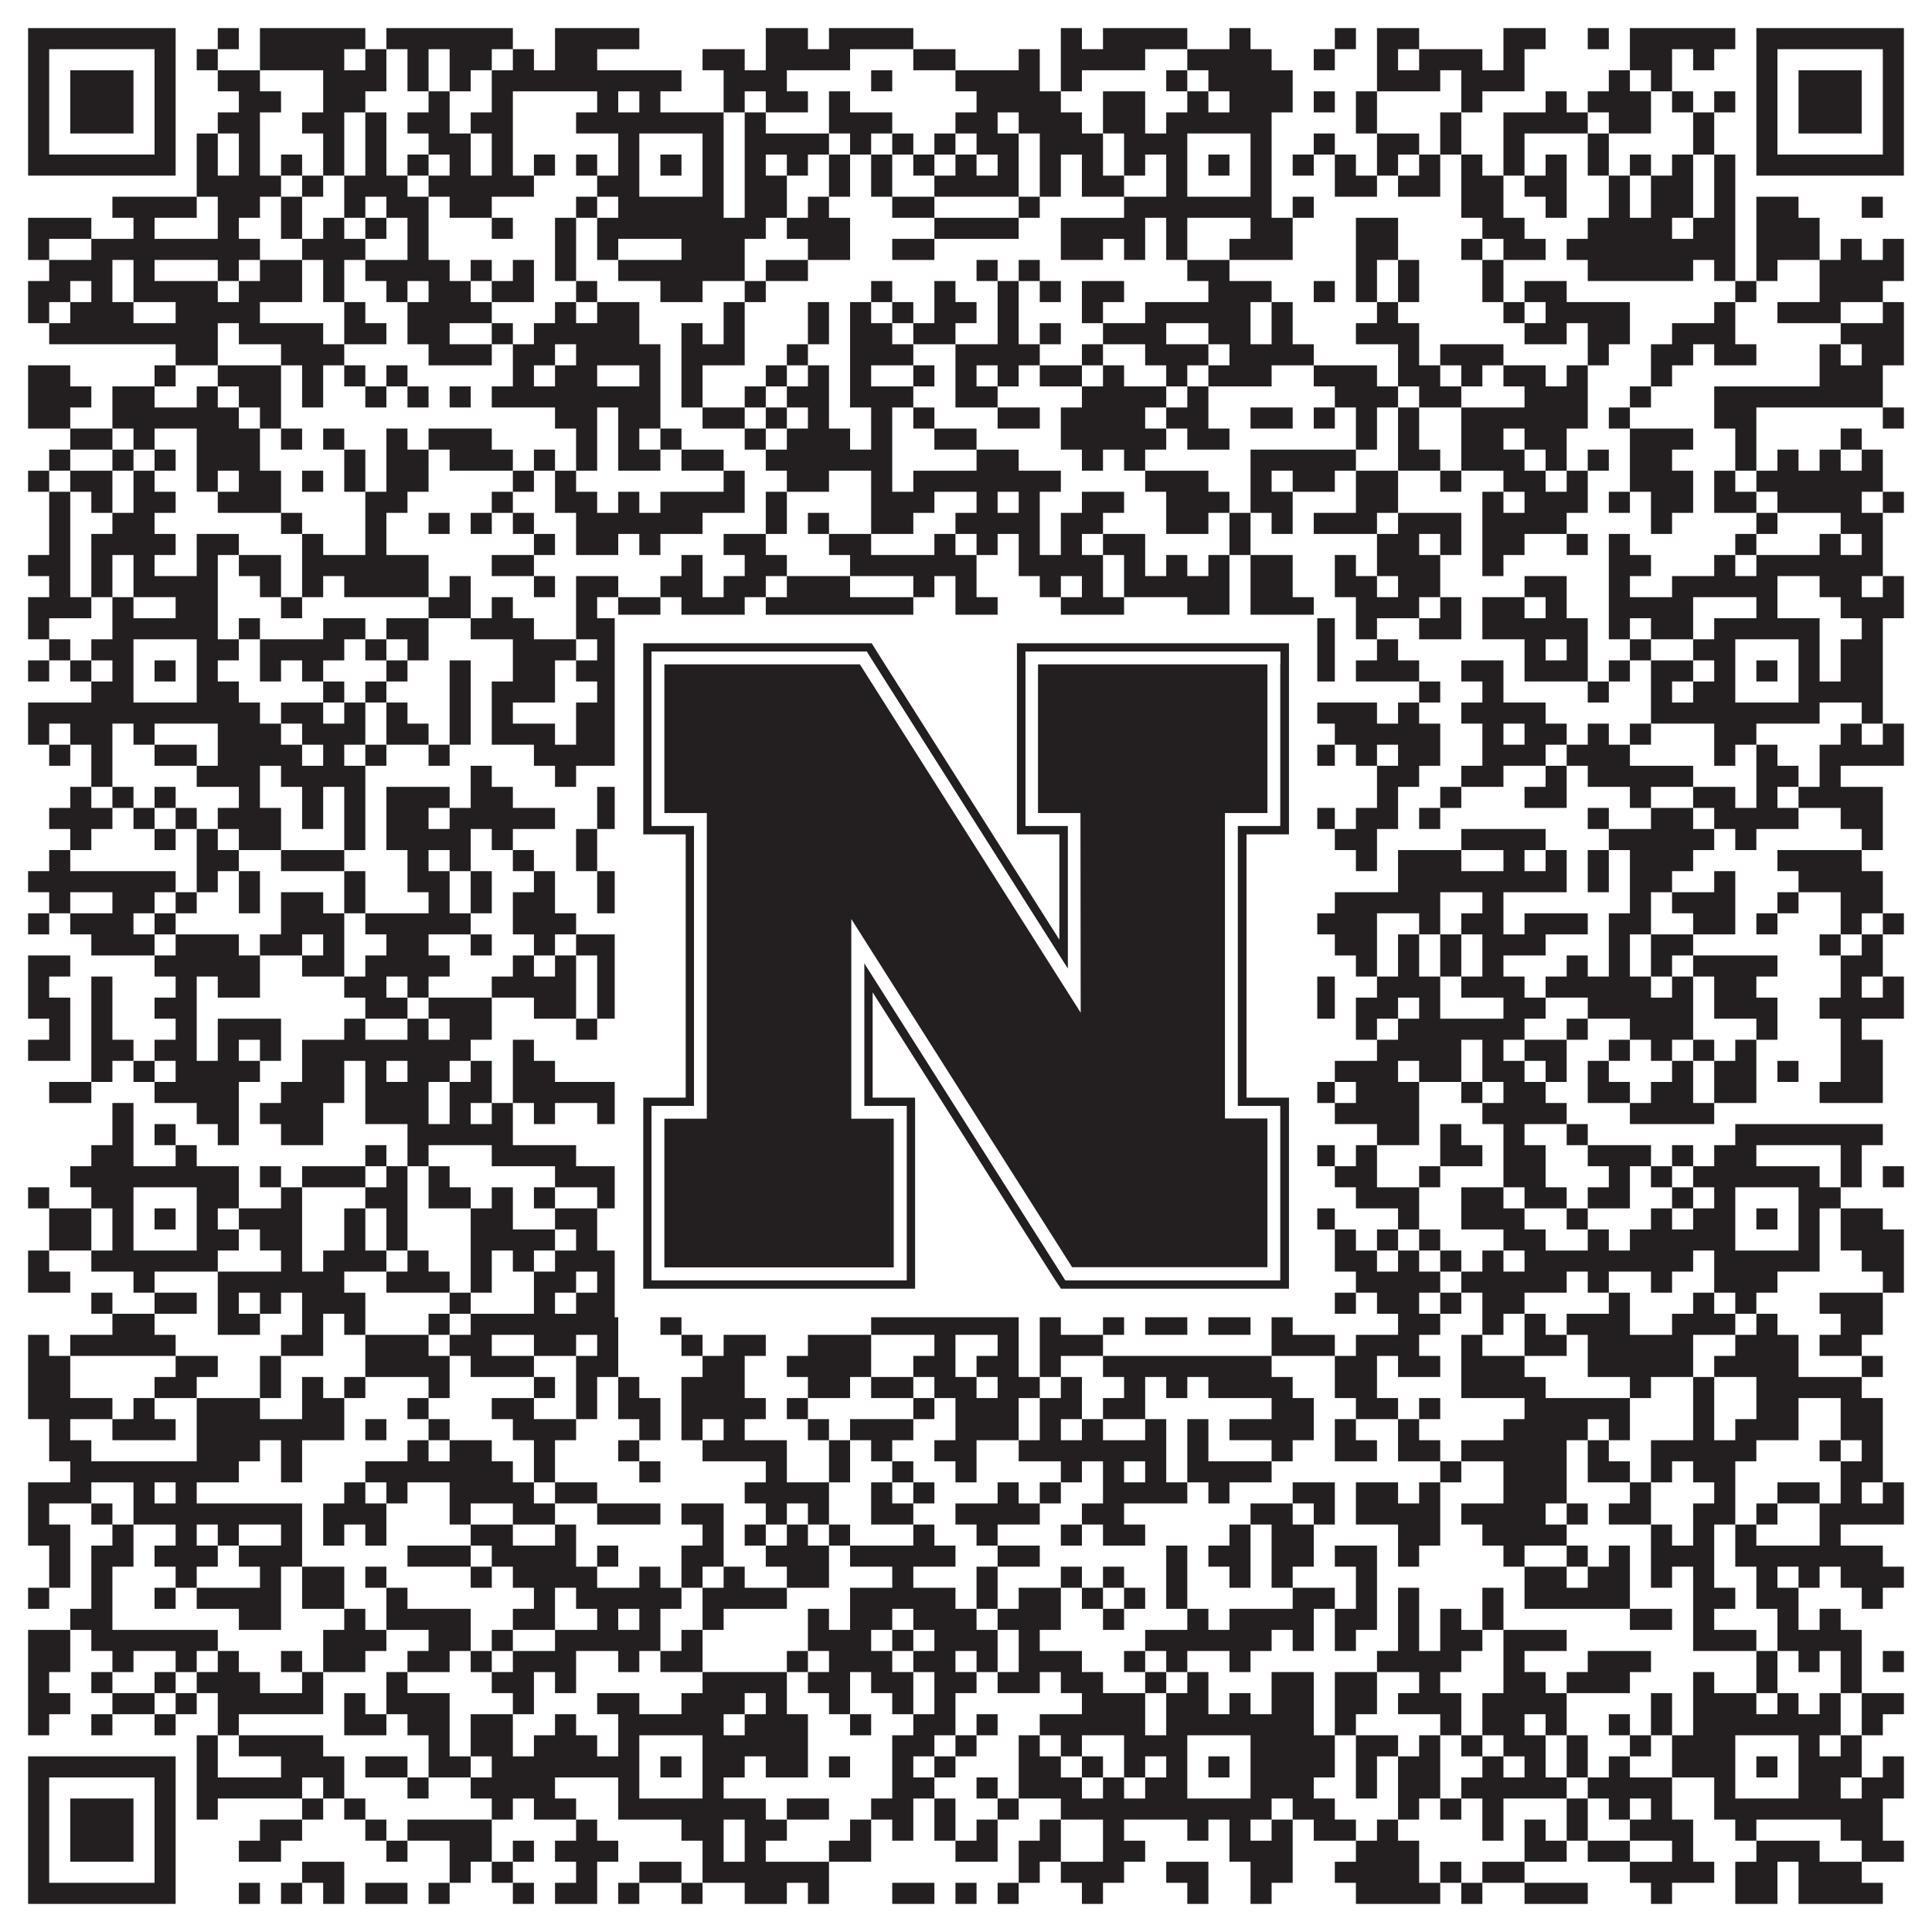
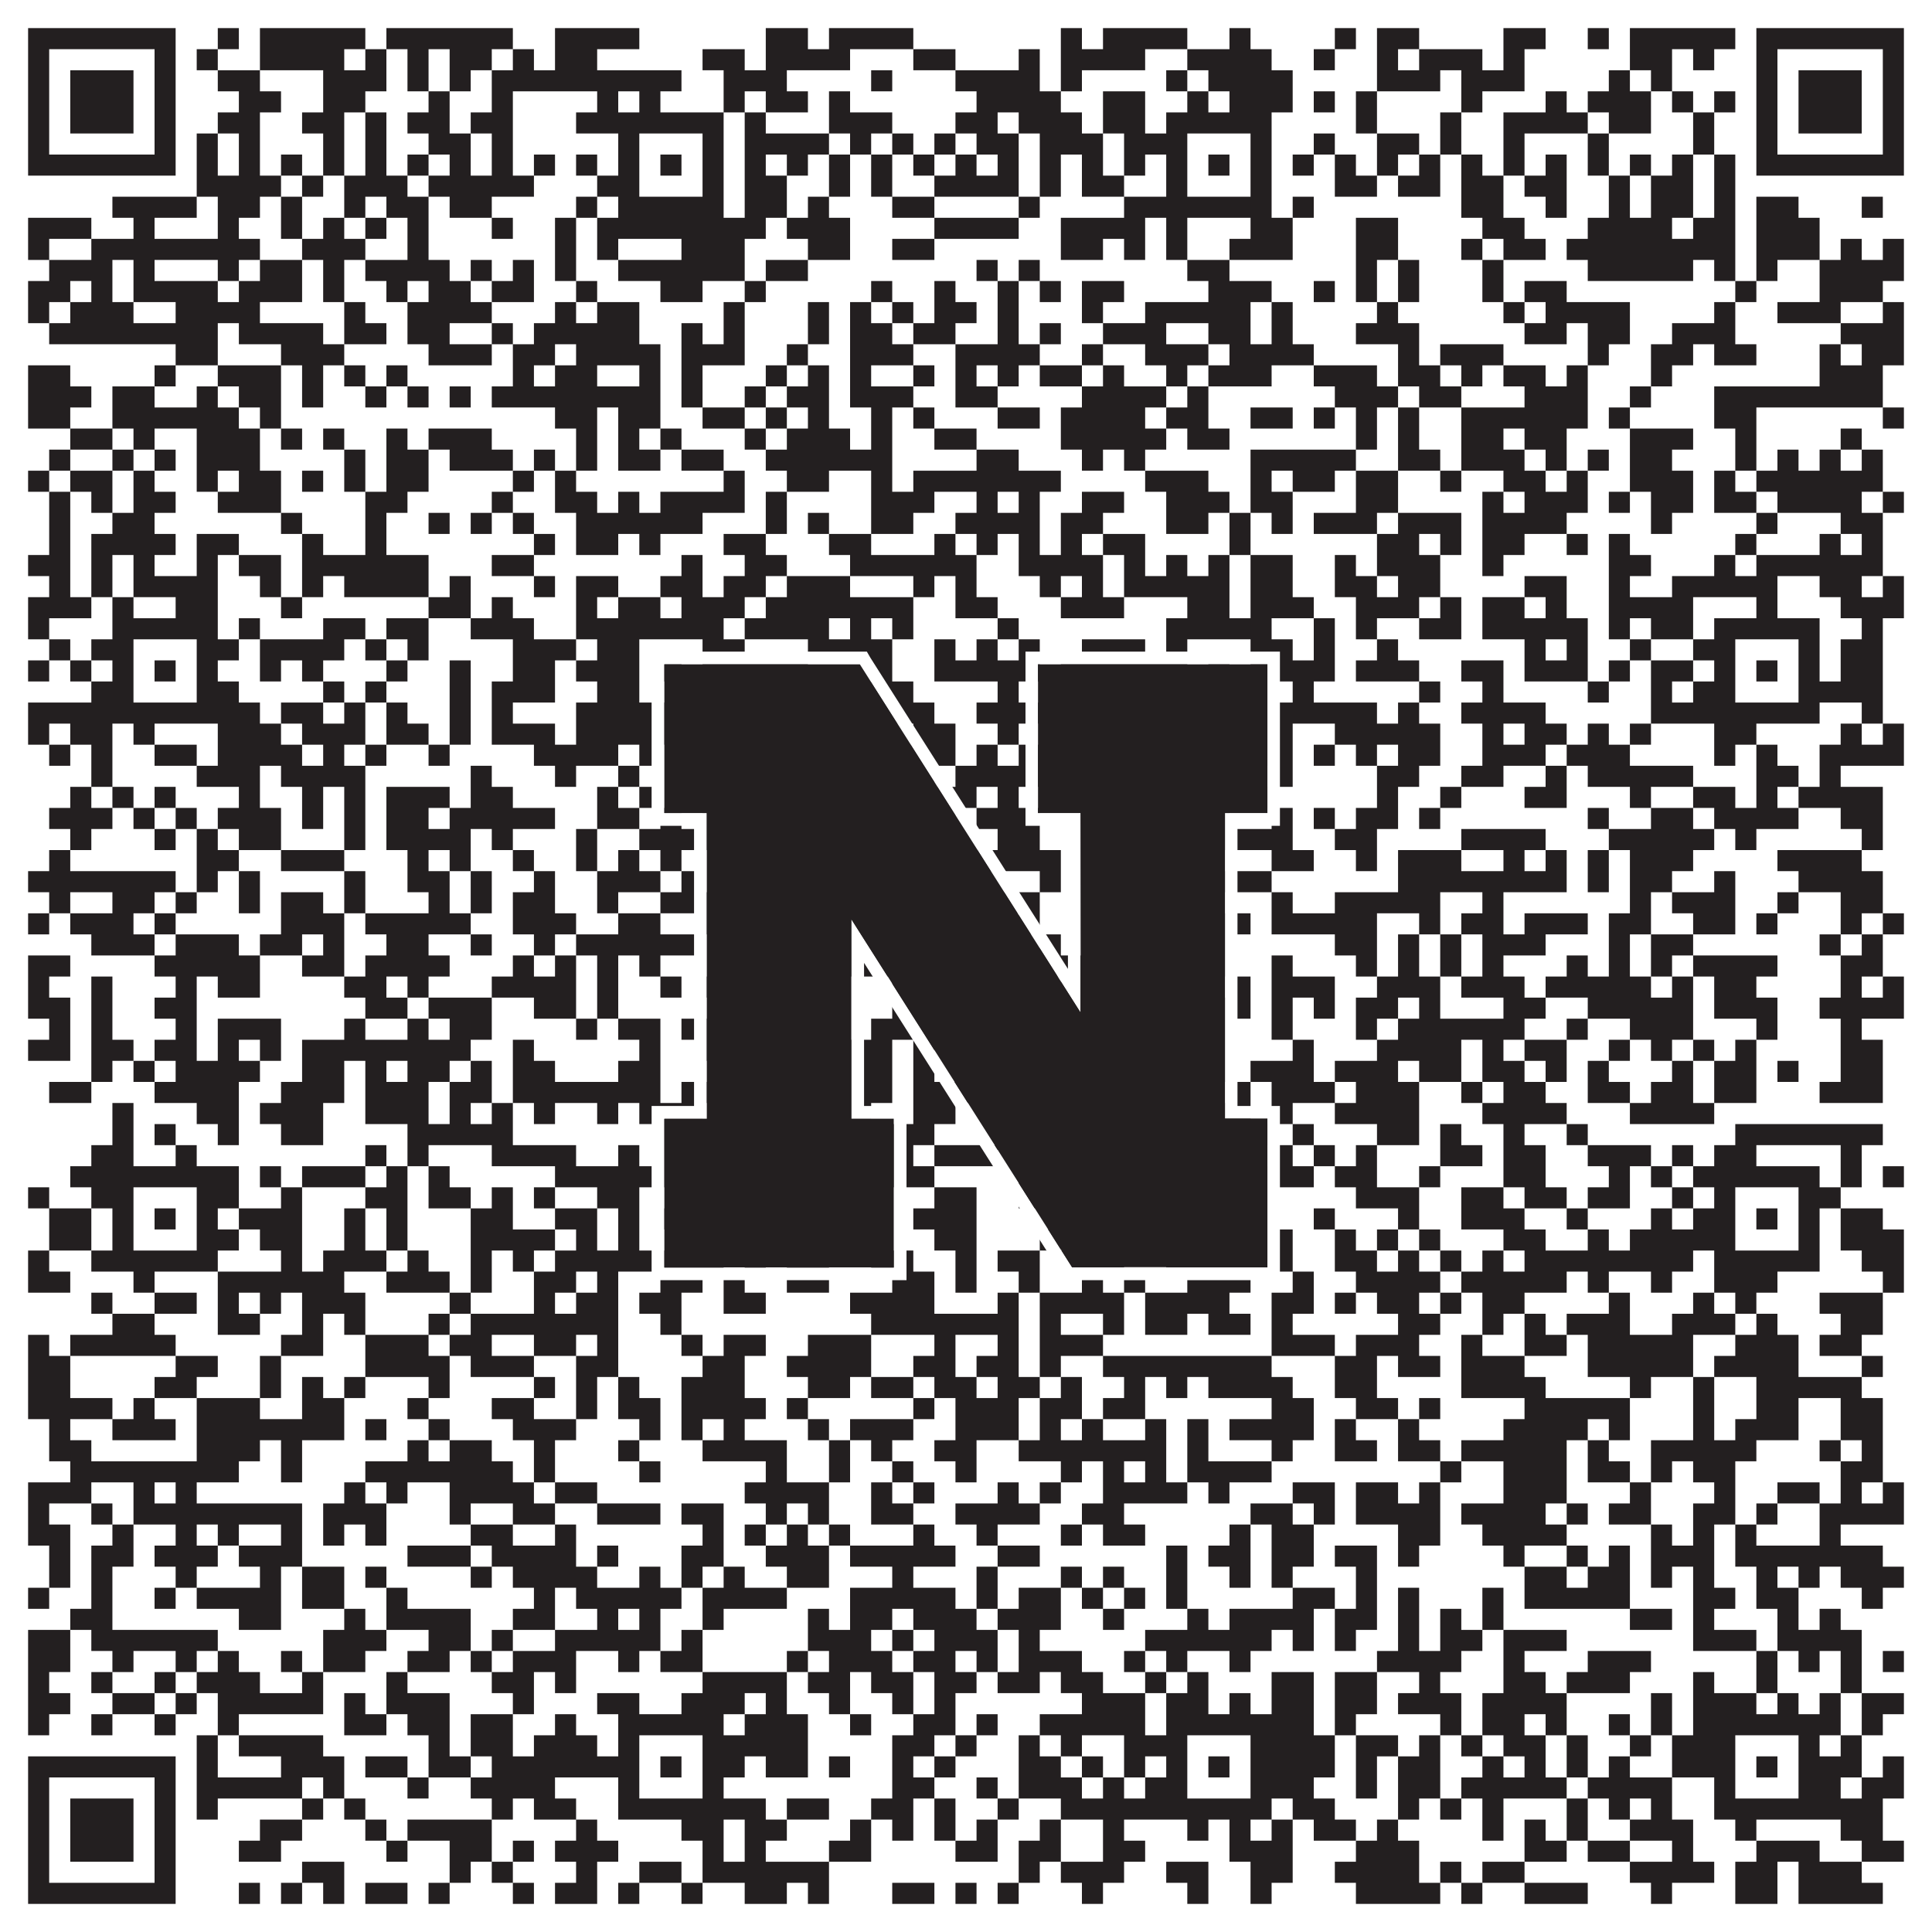
<svg xmlns="http://www.w3.org/2000/svg" version="1.1" width="1100px" height="1100px" viewBox="0 0 1100 1100">
  <rect x="0" y="0" width="1100" height="1100" fill="#ffffff" fill-opacity="1" />
  <path fill="#231f20" fill-opacity="1" d="M16,16L100,16L100,28L16,28ZM124,16L136,16L136,28L124,28ZM148,16L208,16L208,28L148,28ZM220,16L292,16L292,28L220,28ZM316,16L364,16L364,28L316,28ZM436,16L460,16L460,28L436,28ZM472,16L520,16L520,28L472,28ZM604,16L616,16L616,28L604,28ZM628,16L676,16L676,28L628,28ZM700,16L712,16L712,28L700,28ZM760,16L772,16L772,28L760,28ZM784,16L808,16L808,28L784,28ZM856,16L880,16L880,28L856,28ZM904,16L916,16L916,28L904,28ZM928,16L988,16L988,28L928,28ZM1000,16L1084,16L1084,28L1000,28ZM16,28L28,28L28,40L16,40ZM88,28L100,28L100,40L88,40ZM112,28L124,28L124,40L112,40ZM148,28L196,28L196,40L148,40ZM208,28L220,28L220,40L208,40ZM232,28L244,28L244,40L232,40ZM256,28L280,28L280,40L256,40ZM292,28L304,28L304,40L292,40ZM316,28L340,28L340,40L316,40ZM400,28L424,28L424,40L400,40ZM436,28L484,28L484,40L436,40ZM520,28L544,28L544,40L520,40ZM580,28L592,28L592,40L580,40ZM604,28L652,28L652,40L604,40ZM676,28L724,28L724,40L676,40ZM748,28L760,28L760,40L748,40ZM784,28L796,28L796,40L784,40ZM808,28L844,28L844,40L808,40ZM856,28L868,28L868,40L856,40ZM928,28L952,28L952,40L928,40ZM964,28L976,28L976,40L964,40ZM1000,28L1012,28L1012,40L1000,40ZM1072,28L1084,28L1084,40L1072,40ZM16,40L28,40L28,52L16,52ZM40,40L76,40L76,52L40,52ZM88,40L100,40L100,52L88,52ZM124,40L148,40L148,52L124,52ZM184,40L220,40L220,52L184,52ZM232,40L244,40L244,52L232,52ZM256,40L268,40L268,52L256,52ZM280,40L388,40L388,52L280,52ZM412,40L448,40L448,52L412,52ZM496,40L508,40L508,52L496,52ZM544,40L592,40L592,52L544,52ZM604,40L616,40L616,52L604,52ZM664,40L676,40L676,52L664,52ZM688,40L736,40L736,52L688,52ZM784,40L820,40L820,52L784,52ZM832,40L868,40L868,52L832,52ZM916,40L928,40L928,52L916,52ZM940,40L952,40L952,52L940,52ZM1000,40L1012,40L1012,52L1000,52ZM1024,40L1060,40L1060,52L1024,52ZM1072,40L1084,40L1084,52L1072,52ZM16,52L28,52L28,64L16,64ZM40,52L76,52L76,64L40,64ZM88,52L100,52L100,64L88,64ZM136,52L160,52L160,64L136,64ZM184,52L208,52L208,64L184,64ZM244,52L256,52L256,64L244,64ZM280,52L292,52L292,64L280,64ZM340,52L352,52L352,64L340,64ZM364,52L376,52L376,64L364,64ZM412,52L424,52L424,64L412,64ZM436,52L460,52L460,64L436,64ZM472,52L484,52L484,64L472,64ZM556,52L604,52L604,64L556,64ZM628,52L652,52L652,64L628,64ZM676,52L688,52L688,64L676,64ZM700,52L736,52L736,64L700,64ZM748,52L760,52L760,64L748,64ZM772,52L784,52L784,64L772,64ZM832,52L844,52L844,64L832,64ZM880,52L892,52L892,64L880,64ZM904,52L940,52L940,64L904,64ZM952,52L964,52L964,64L952,64ZM976,52L988,52L988,64L976,64ZM1000,52L1012,52L1012,64L1000,64ZM1024,52L1060,52L1060,64L1024,64ZM1072,52L1084,52L1084,64L1072,64ZM16,64L28,64L28,76L16,76ZM40,64L76,64L76,76L40,76ZM88,64L100,64L100,76L88,76ZM124,64L148,64L148,76L124,76ZM172,64L196,64L196,76L172,76ZM208,64L220,64L220,76L208,76ZM232,64L256,64L256,76L232,76ZM268,64L292,64L292,76L268,76ZM328,64L412,64L412,76L328,76ZM424,64L436,64L436,76L424,76ZM472,64L508,64L508,76L472,76ZM544,64L568,64L568,76L544,76ZM580,64L616,64L616,76L580,76ZM628,64L652,64L652,76L628,76ZM664,64L724,64L724,76L664,76ZM772,64L784,64L784,76L772,76ZM820,64L832,64L832,76L820,76ZM856,64L904,64L904,76L856,76ZM916,64L940,64L940,76L916,76ZM964,64L976,64L976,76L964,76ZM1000,64L1012,64L1012,76L1000,76ZM1024,64L1060,64L1060,76L1024,76ZM1072,64L1084,64L1084,76L1072,76ZM16,76L28,76L28,88L16,88ZM88,76L100,76L100,88L88,88ZM112,76L124,76L124,88L112,88ZM136,76L148,76L148,88L136,88ZM184,76L196,76L196,88L184,88ZM208,76L220,76L220,88L208,88ZM244,76L268,76L268,88L244,88ZM280,76L292,76L292,88L280,88ZM352,76L364,76L364,88L352,88ZM400,76L412,76L412,88L400,88ZM424,76L472,76L472,88L424,88ZM484,76L496,76L496,88L484,88ZM508,76L520,76L520,88L508,88ZM532,76L544,76L544,88L532,88ZM556,76L580,76L580,88L556,88ZM592,76L628,76L628,88L592,88ZM640,76L676,76L676,88L640,88ZM712,76L724,76L724,88L712,88ZM748,76L760,76L760,88L748,88ZM784,76L808,76L808,88L784,88ZM820,76L832,76L832,88L820,88ZM856,76L868,76L868,88L856,88ZM904,76L916,76L916,88L904,88ZM964,76L976,76L976,88L964,88ZM1000,76L1012,76L1012,88L1000,88ZM1072,76L1084,76L1084,88L1072,88ZM16,88L100,88L100,100L16,100ZM112,88L124,88L124,100L112,100ZM136,88L148,88L148,100L136,100ZM160,88L172,88L172,100L160,100ZM184,88L196,88L196,100L184,100ZM208,88L220,88L220,100L208,100ZM232,88L244,88L244,100L232,100ZM256,88L268,88L268,100L256,100ZM280,88L292,88L292,100L280,100ZM304,88L316,88L316,100L304,100ZM328,88L340,88L340,100L328,100ZM352,88L364,88L364,100L352,100ZM376,88L388,88L388,100L376,100ZM400,88L412,88L412,100L400,100ZM424,88L436,88L436,100L424,100ZM448,88L460,88L460,100L448,100ZM472,88L484,88L484,100L472,100ZM496,88L508,88L508,100L496,100ZM520,88L532,88L532,100L520,100ZM544,88L556,88L556,100L544,100ZM568,88L580,88L580,100L568,100ZM592,88L604,88L604,100L592,100ZM616,88L628,88L628,100L616,100ZM640,88L652,88L652,100L640,100ZM664,88L676,88L676,100L664,100ZM688,88L700,88L700,100L688,100ZM712,88L724,88L724,100L712,100ZM736,88L748,88L748,100L736,100ZM760,88L772,88L772,100L760,100ZM784,88L796,88L796,100L784,100ZM808,88L820,88L820,100L808,100ZM832,88L844,88L844,100L832,100ZM856,88L868,88L868,100L856,100ZM880,88L892,88L892,100L880,100ZM904,88L916,88L916,100L904,100ZM928,88L940,88L940,100L928,100ZM952,88L964,88L964,100L952,100ZM976,88L988,88L988,100L976,100ZM1000,88L1084,88L1084,100L1000,100ZM112,100L160,100L160,112L112,112ZM172,100L184,100L184,112L172,112ZM196,100L232,100L232,112L196,112ZM244,100L304,100L304,112L244,112ZM340,100L364,100L364,112L340,112ZM400,100L412,100L412,112L400,112ZM424,100L448,100L448,112L424,112ZM472,100L484,100L484,112L472,112ZM496,100L508,100L508,112L496,112ZM532,100L580,100L580,112L532,112ZM592,100L604,100L604,112L592,112ZM616,100L640,100L640,112L616,112ZM664,100L676,100L676,112L664,112ZM712,100L724,100L724,112L712,112ZM760,100L784,100L784,112L760,112ZM796,100L820,100L820,112L796,112ZM832,100L856,100L856,112L832,112ZM868,100L892,100L892,112L868,112ZM916,100L928,100L928,112L916,112ZM940,100L964,100L964,112L940,112ZM976,100L988,100L988,112L976,112ZM64,112L112,112L112,124L64,124ZM124,112L148,112L148,124L124,124ZM160,112L172,112L172,124L160,124ZM196,112L208,112L208,124L196,124ZM220,112L244,112L244,124L220,124ZM256,112L280,112L280,124L256,124ZM328,112L340,112L340,124L328,124ZM352,112L412,112L412,124L352,124ZM424,112L448,112L448,124L424,124ZM460,112L472,112L472,124L460,124ZM508,112L532,112L532,124L508,124ZM580,112L592,112L592,124L580,124ZM640,112L724,112L724,124L640,124ZM736,112L748,112L748,124L736,124ZM832,112L856,112L856,124L832,124ZM880,112L892,112L892,124L880,124ZM916,112L928,112L928,124L916,124ZM940,112L964,112L964,124L940,124ZM976,112L988,112L988,124L976,124ZM1000,112L1024,112L1024,124L1000,124ZM1060,112L1072,112L1072,124L1060,124ZM16,124L52,124L52,136L16,136ZM76,124L88,124L88,136L76,136ZM124,124L136,124L136,136L124,136ZM160,124L172,124L172,136L160,136ZM184,124L196,124L196,136L184,136ZM208,124L220,124L220,136L208,136ZM232,124L244,124L244,136L232,136ZM280,124L292,124L292,136L280,136ZM316,124L328,124L328,136L316,136ZM340,124L436,124L436,136L340,136ZM448,124L484,124L484,136L448,136ZM532,124L580,124L580,136L532,136ZM604,124L652,124L652,136L604,136ZM664,124L676,124L676,136L664,136ZM712,124L736,124L736,136L712,136ZM772,124L796,124L796,136L772,136ZM844,124L868,124L868,136L844,136ZM904,124L952,124L952,136L904,136ZM964,124L988,124L988,136L964,136ZM1000,124L1036,124L1036,136L1000,136ZM16,136L28,136L28,148L16,148ZM52,136L148,136L148,148L52,148ZM172,136L208,136L208,148L172,148ZM232,136L244,136L244,148L232,148ZM316,136L328,136L328,148L316,148ZM340,136L352,136L352,148L340,148ZM388,136L424,136L424,148L388,148ZM460,136L484,136L484,148L460,148ZM508,136L532,136L532,148L508,148ZM604,136L628,136L628,148L604,148ZM640,136L652,136L652,148L640,148ZM664,136L676,136L676,148L664,148ZM700,136L736,136L736,148L700,148ZM772,136L796,136L796,148L772,148ZM832,136L844,136L844,148L832,148ZM856,136L880,136L880,148L856,148ZM892,136L988,136L988,148L892,148ZM1000,136L1036,136L1036,148L1000,148ZM1048,136L1060,136L1060,148L1048,148ZM1072,136L1084,136L1084,148L1072,148ZM28,148L64,148L64,160L28,160ZM76,148L88,148L88,160L76,160ZM124,148L136,148L136,160L124,160ZM148,148L172,148L172,160L148,160ZM184,148L196,148L196,160L184,160ZM208,148L256,148L256,160L208,160ZM268,148L280,148L280,160L268,160ZM292,148L304,148L304,160L292,160ZM316,148L328,148L328,160L316,160ZM352,148L424,148L424,160L352,160ZM436,148L460,148L460,160L436,160ZM556,148L568,148L568,160L556,160ZM580,148L592,148L592,160L580,160ZM676,148L700,148L700,160L676,160ZM772,148L784,148L784,160L772,160ZM796,148L808,148L808,160L796,160ZM844,148L856,148L856,160L844,160ZM904,148L964,148L964,160L904,160ZM976,148L988,148L988,160L976,160ZM1000,148L1012,148L1012,160L1000,160ZM1036,148L1084,148L1084,160L1036,160ZM16,160L40,160L40,172L16,172ZM52,160L64,160L64,172L52,172ZM76,160L124,160L124,172L76,172ZM136,160L172,160L172,172L136,172ZM184,160L196,160L196,172L184,172ZM220,160L232,160L232,172L220,172ZM244,160L268,160L268,172L244,172ZM280,160L304,160L304,172L280,172ZM328,160L340,160L340,172L328,172ZM376,160L400,160L400,172L376,172ZM424,160L436,160L436,172L424,172ZM496,160L508,160L508,172L496,172ZM532,160L544,160L544,172L532,172ZM568,160L580,160L580,172L568,172ZM592,160L604,160L604,172L592,172ZM616,160L640,160L640,172L616,172ZM688,160L724,160L724,172L688,172ZM748,160L760,160L760,172L748,172ZM772,160L784,160L784,172L772,172ZM796,160L808,160L808,172L796,172ZM844,160L856,160L856,172L844,172ZM868,160L892,160L892,172L868,172ZM988,160L1000,160L1000,172L988,172ZM1036,160L1072,160L1072,172L1036,172ZM16,172L28,172L28,184L16,184ZM40,172L76,172L76,184L40,184ZM100,172L148,172L148,184L100,184ZM196,172L208,172L208,184L196,184ZM232,172L280,172L280,184L232,184ZM316,172L328,172L328,184L316,184ZM340,172L364,172L364,184L340,184ZM412,172L424,172L424,184L412,184ZM460,172L472,172L472,184L460,184ZM484,172L496,172L496,184L484,184ZM508,172L520,172L520,184L508,184ZM532,172L556,172L556,184L532,184ZM568,172L580,172L580,184L568,184ZM616,172L628,172L628,184L616,184ZM652,172L712,172L712,184L652,184ZM724,172L736,172L736,184L724,184ZM784,172L796,172L796,184L784,184ZM856,172L868,172L868,184L856,184ZM880,172L928,172L928,184L880,184ZM976,172L988,172L988,184L976,184ZM1012,172L1048,172L1048,184L1012,184ZM1072,172L1084,172L1084,184L1072,184ZM28,184L124,184L124,196L28,196ZM136,184L184,184L184,196L136,196ZM196,184L220,184L220,196L196,196ZM232,184L256,184L256,196L232,196ZM280,184L292,184L292,196L280,196ZM304,184L364,184L364,196L304,196ZM388,184L400,184L400,196L388,196ZM412,184L424,184L424,196L412,196ZM460,184L472,184L472,196L460,196ZM484,184L508,184L508,196L484,196ZM520,184L544,184L544,196L520,196ZM568,184L580,184L580,196L568,196ZM592,184L604,184L604,196L592,196ZM628,184L664,184L664,196L628,196ZM688,184L712,184L712,196L688,196ZM724,184L736,184L736,196L724,196ZM772,184L808,184L808,196L772,196ZM868,184L892,184L892,196L868,196ZM904,184L928,184L928,196L904,196ZM952,184L988,184L988,196L952,196ZM1048,184L1084,184L1084,196L1048,196ZM100,196L124,196L124,208L100,208ZM160,196L196,196L196,208L160,208ZM244,196L280,196L280,208L244,208ZM292,196L316,196L316,208L292,208ZM328,196L376,196L376,208L328,208ZM388,196L424,196L424,208L388,208ZM448,196L460,196L460,208L448,208ZM484,196L520,196L520,208L484,208ZM544,196L592,196L592,208L544,208ZM616,196L628,196L628,208L616,208ZM652,196L688,196L688,208L652,208ZM700,196L748,196L748,208L700,208ZM796,196L808,196L808,208L796,208ZM820,196L856,196L856,208L820,208ZM904,196L916,196L916,208L904,208ZM940,196L964,196L964,208L940,208ZM976,196L1000,196L1000,208L976,208ZM1036,196L1048,196L1048,208L1036,208ZM1060,196L1084,196L1084,208L1060,208ZM16,208L40,208L40,220L16,220ZM88,208L100,208L100,220L88,220ZM124,208L160,208L160,220L124,220ZM172,208L184,208L184,220L172,220ZM196,208L208,208L208,220L196,220ZM220,208L232,208L232,220L220,220ZM292,208L304,208L304,220L292,220ZM316,208L340,208L340,220L316,220ZM364,208L376,208L376,220L364,220ZM388,208L400,208L400,220L388,220ZM436,208L448,208L448,220L436,220ZM460,208L472,208L472,220L460,220ZM484,208L496,208L496,220L484,220ZM520,208L532,208L532,220L520,220ZM544,208L556,208L556,220L544,220ZM568,208L580,208L580,220L568,220ZM592,208L616,208L616,220L592,220ZM628,208L640,208L640,220L628,220ZM664,208L676,208L676,220L664,220ZM688,208L724,208L724,220L688,220ZM748,208L784,208L784,220L748,220ZM796,208L820,208L820,220L796,220ZM832,208L844,208L844,220L832,220ZM856,208L880,208L880,220L856,220ZM892,208L904,208L904,220L892,220ZM940,208L952,208L952,220L940,220ZM1036,208L1072,208L1072,220L1036,220ZM16,220L52,220L52,232L16,232ZM64,220L88,220L88,232L64,232ZM112,220L124,220L124,232L112,232ZM136,220L160,220L160,232L136,232ZM172,220L184,220L184,232L172,232ZM208,220L220,220L220,232L208,232ZM232,220L244,220L244,232L232,232ZM256,220L268,220L268,232L256,232ZM280,220L376,220L376,232L280,232ZM388,220L400,220L400,232L388,232ZM424,220L436,220L436,232L424,232ZM448,220L472,220L472,232L448,232ZM484,220L520,220L520,232L484,232ZM544,220L568,220L568,232L544,232ZM616,220L664,220L664,232L616,232ZM676,220L688,220L688,232L676,232ZM760,220L796,220L796,232L760,232ZM808,220L832,220L832,232L808,232ZM868,220L904,220L904,232L868,232ZM928,220L940,220L940,232L928,232ZM976,220L1072,220L1072,232L976,232ZM16,232L40,232L40,244L16,244ZM64,232L136,232L136,244L64,244ZM148,232L160,232L160,244L148,244ZM316,232L340,232L340,244L316,244ZM352,232L376,232L376,244L352,244ZM400,232L424,232L424,244L400,244ZM436,232L448,232L448,244L436,244ZM460,232L472,232L472,244L460,244ZM496,232L508,232L508,244L496,244ZM520,232L532,232L532,244L520,244ZM568,232L592,232L592,244L568,244ZM604,232L652,232L652,244L604,244ZM664,232L688,232L688,244L664,244ZM712,232L736,232L736,244L712,244ZM748,232L760,232L760,244L748,244ZM772,232L784,232L784,244L772,244ZM796,232L808,232L808,244L796,244ZM832,232L904,232L904,244L832,244ZM916,232L928,232L928,244L916,244ZM976,232L1000,232L1000,244L976,244ZM1072,232L1084,232L1084,244L1072,244ZM40,244L64,244L64,256L40,256ZM76,244L88,244L88,256L76,256ZM112,244L148,244L148,256L112,256ZM160,244L172,244L172,256L160,256ZM184,244L196,244L196,256L184,256ZM220,244L232,244L232,256L220,256ZM244,244L280,244L280,256L244,256ZM328,244L340,244L340,256L328,256ZM352,244L364,244L364,256L352,256ZM376,244L388,244L388,256L376,256ZM424,244L436,244L436,256L424,256ZM448,244L484,244L484,256L448,256ZM496,244L508,244L508,256L496,256ZM532,244L556,244L556,256L532,256ZM604,244L664,244L664,256L604,256ZM676,244L700,244L700,256L676,256ZM772,244L784,244L784,256L772,256ZM796,244L808,244L808,256L796,256ZM832,244L856,244L856,256L832,256ZM868,244L892,244L892,256L868,256ZM928,244L964,244L964,256L928,256ZM988,244L1000,244L1000,256L988,256ZM1048,244L1060,244L1060,256L1048,256ZM28,256L40,256L40,268L28,268ZM64,256L76,256L76,268L64,268ZM88,256L100,256L100,268L88,268ZM112,256L148,256L148,268L112,268ZM196,256L208,256L208,268L196,268ZM220,256L244,256L244,268L220,268ZM256,256L292,256L292,268L256,268ZM304,256L316,256L316,268L304,268ZM328,256L340,256L340,268L328,268ZM352,256L376,256L376,268L352,268ZM388,256L412,256L412,268L388,268ZM436,256L508,256L508,268L436,268ZM556,256L580,256L580,268L556,268ZM616,256L628,256L628,268L616,268ZM640,256L652,256L652,268L640,268ZM712,256L772,256L772,268L712,268ZM796,256L820,256L820,268L796,268ZM832,256L868,256L868,268L832,268ZM880,256L892,256L892,268L880,268ZM904,256L916,256L916,268L904,268ZM928,256L952,256L952,268L928,268ZM988,256L1000,256L1000,268L988,268ZM1012,256L1024,256L1024,268L1012,268ZM1036,256L1048,256L1048,268L1036,268ZM1060,256L1072,256L1072,268L1060,268ZM16,268L28,268L28,280L16,280ZM40,268L64,268L64,280L40,280ZM76,268L88,268L88,280L76,280ZM112,268L124,268L124,280L112,280ZM136,268L160,268L160,280L136,280ZM172,268L184,268L184,280L172,280ZM196,268L208,268L208,280L196,280ZM220,268L244,268L244,280L220,280ZM292,268L304,268L304,280L292,280ZM316,268L328,268L328,280L316,280ZM412,268L424,268L424,280L412,280ZM448,268L472,268L472,280L448,280ZM496,268L508,268L508,280L496,280ZM520,268L604,268L604,280L520,280ZM652,268L688,268L688,280L652,280ZM712,268L724,268L724,280L712,280ZM736,268L760,268L760,280L736,280ZM772,268L796,268L796,280L772,280ZM820,268L832,268L832,280L820,280ZM856,268L880,268L880,280L856,280ZM892,268L904,268L904,280L892,280ZM928,268L964,268L964,280L928,280ZM976,268L988,268L988,280L976,280ZM1000,268L1072,268L1072,280L1000,280ZM28,280L40,280L40,292L28,292ZM52,280L64,280L64,292L52,292ZM76,280L100,280L100,292L76,292ZM124,280L160,280L160,292L124,292ZM208,280L232,280L232,292L208,292ZM280,280L292,280L292,292L280,292ZM316,280L340,280L340,292L316,292ZM352,280L364,280L364,292L352,292ZM376,280L424,280L424,292L376,292ZM436,280L448,280L448,292L436,292ZM496,280L532,280L532,292L496,292ZM556,280L568,280L568,292L556,292ZM580,280L592,280L592,292L580,292ZM616,280L640,280L640,292L616,292ZM664,280L700,280L700,292L664,292ZM712,280L736,280L736,292L712,292ZM772,280L796,280L796,292L772,292ZM844,280L856,280L856,292L844,292ZM868,280L904,280L904,292L868,292ZM916,280L928,280L928,292L916,292ZM940,280L964,280L964,292L940,292ZM976,280L1000,280L1000,292L976,292ZM1012,280L1060,280L1060,292L1012,292ZM1072,280L1084,280L1084,292L1072,292ZM28,292L40,292L40,304L28,304ZM64,292L88,292L88,304L64,304ZM160,292L172,292L172,304L160,304ZM208,292L220,292L220,304L208,304ZM244,292L256,292L256,304L244,304ZM268,292L280,292L280,304L268,304ZM292,292L304,292L304,304L292,304ZM328,292L400,292L400,304L328,304ZM436,292L448,292L448,304L436,304ZM460,292L472,292L472,304L460,304ZM496,292L520,292L520,304L496,304ZM544,292L592,292L592,304L544,304ZM604,292L628,292L628,304L604,304ZM664,292L688,292L688,304L664,304ZM700,292L712,292L712,304L700,304ZM724,292L736,292L736,304L724,304ZM748,292L784,292L784,304L748,304ZM796,292L832,292L832,304L796,304ZM844,292L892,292L892,304L844,304ZM940,292L952,292L952,304L940,304ZM1000,292L1012,292L1012,304L1000,304ZM1048,292L1072,292L1072,304L1048,304ZM28,304L40,304L40,316L28,316ZM52,304L100,304L100,316L52,316ZM112,304L136,304L136,316L112,316ZM172,304L184,304L184,316L172,316ZM208,304L220,304L220,316L208,316ZM304,304L316,304L316,316L304,316ZM328,304L352,304L352,316L328,316ZM364,304L376,304L376,316L364,316ZM412,304L436,304L436,316L412,316ZM472,304L496,304L496,316L472,316ZM532,304L544,304L544,316L532,316ZM556,304L568,304L568,316L556,316ZM580,304L592,304L592,316L580,316ZM604,304L616,304L616,316L604,316ZM628,304L652,304L652,316L628,316ZM700,304L712,304L712,316L700,316ZM784,304L808,304L808,316L784,316ZM820,304L832,304L832,316L820,316ZM844,304L868,304L868,316L844,316ZM892,304L904,304L904,316L892,316ZM916,304L928,304L928,316L916,316ZM988,304L1000,304L1000,316L988,316ZM1036,304L1048,304L1048,316L1036,316ZM1060,304L1072,304L1072,316L1060,316ZM16,316L40,316L40,328L16,328ZM52,316L64,316L64,328L52,328ZM76,316L88,316L88,328L76,328ZM112,316L124,316L124,328L112,328ZM136,316L160,316L160,328L136,328ZM172,316L244,316L244,328L172,328ZM280,316L304,316L304,328L280,328ZM388,316L400,316L400,328L388,328ZM424,316L448,316L448,328L424,328ZM484,316L556,316L556,328L484,328ZM580,316L628,316L628,328L580,328ZM640,316L652,316L652,328L640,328ZM664,316L676,316L676,328L664,328ZM688,316L700,316L700,328L688,328ZM712,316L736,316L736,328L712,328ZM760,316L772,316L772,328L760,328ZM784,316L820,316L820,328L784,328ZM844,316L856,316L856,328L844,328ZM916,316L940,316L940,328L916,328ZM976,316L988,316L988,328L976,328ZM1000,316L1072,316L1072,328L1000,328ZM28,328L40,328L40,340L28,340ZM52,328L64,328L64,340L52,340ZM76,328L124,328L124,340L76,340ZM148,328L160,328L160,340L148,340ZM172,328L184,328L184,340L172,340ZM196,328L244,328L244,340L196,340ZM256,328L268,328L268,340L256,340ZM304,328L316,328L316,340L304,340ZM328,328L352,328L352,340L328,340ZM376,328L400,328L400,340L376,340ZM412,328L436,328L436,340L412,340ZM448,328L484,328L484,340L448,340ZM520,328L532,328L532,340L520,340ZM544,328L556,328L556,340L544,340ZM592,328L604,328L604,340L592,340ZM616,328L628,328L628,340L616,340ZM640,328L700,328L700,340L640,340ZM712,328L736,328L736,340L712,340ZM760,328L784,328L784,340L760,340ZM796,328L820,328L820,340L796,340ZM868,328L892,328L892,340L868,340ZM916,328L928,328L928,340L916,340ZM952,328L1012,328L1012,340L952,340ZM1036,328L1060,328L1060,340L1036,340ZM1072,328L1084,328L1084,340L1072,340ZM16,340L52,340L52,352L16,352ZM64,340L76,340L76,352L64,352ZM100,340L124,340L124,352L100,352ZM160,340L172,340L172,352L160,352ZM244,340L268,340L268,352L244,352ZM280,340L292,340L292,352L280,352ZM328,340L340,340L340,352L328,352ZM352,340L376,340L376,352L352,352ZM388,340L424,340L424,352L388,352ZM436,340L520,340L520,352L436,352ZM544,340L568,340L568,352L544,352ZM604,340L640,340L640,352L604,352ZM676,340L700,340L700,352L676,352ZM712,340L748,340L748,352L712,352ZM772,340L808,340L808,352L772,352ZM820,340L832,340L832,352L820,352ZM844,340L868,340L868,352L844,352ZM880,340L892,340L892,352L880,352ZM916,340L964,340L964,352L916,352ZM1000,340L1012,340L1012,352L1000,352ZM1048,340L1084,340L1084,352L1048,352ZM16,352L28,352L28,364L16,364ZM64,352L124,352L124,364L64,364ZM136,352L148,352L148,364L136,364ZM184,352L208,352L208,364L184,364ZM220,352L244,352L244,364L220,364ZM268,352L304,352L304,364L268,364ZM328,352L412,352L412,364L328,364ZM424,352L472,352L472,364L424,364ZM484,352L496,352L496,364L484,364ZM508,352L520,352L520,364L508,364ZM568,352L580,352L580,364L568,364ZM664,352L724,352L724,364L664,364ZM748,352L760,352L760,364L748,364ZM772,352L784,352L784,364L772,364ZM808,352L832,352L832,364L808,364ZM844,352L904,352L904,364L844,364ZM916,352L928,352L928,364L916,364ZM940,352L964,352L964,364L940,364ZM976,352L1036,352L1036,364L976,364ZM1060,352L1072,352L1072,364L1060,364ZM28,364L40,364L40,376L28,376ZM52,364L76,364L76,376L52,376ZM112,364L136,364L136,376L112,376ZM148,364L196,364L196,376L148,376ZM208,364L220,364L220,376L208,376ZM232,364L244,364L244,376L232,376ZM292,364L328,364L328,376L292,376ZM340,364L364,364L364,376L340,376ZM400,364L424,364L424,376L400,376ZM460,364L508,364L508,376L460,376ZM532,364L544,364L544,376L532,376ZM556,364L568,364L568,376L556,376ZM580,364L592,364L592,376L580,376ZM616,364L652,364L652,376L616,376ZM664,364L676,364L676,376L664,376ZM712,364L736,364L736,376L712,376ZM748,364L760,364L760,376L748,376ZM784,364L796,364L796,376L784,376ZM868,364L880,364L880,376L868,376ZM892,364L904,364L904,376L892,376ZM928,364L940,364L940,376L928,376ZM964,364L988,364L988,376L964,376ZM1024,364L1036,364L1036,376L1024,376ZM1048,364L1072,364L1072,376L1048,376ZM16,376L28,376L28,388L16,388ZM40,376L52,376L52,388L40,388ZM64,376L76,376L76,388L64,388ZM88,376L100,376L100,388L88,388ZM112,376L124,376L124,388L112,388ZM148,376L160,376L160,388L148,388ZM172,376L184,376L184,388L172,388ZM220,376L232,376L232,388L220,388ZM256,376L268,376L268,388L256,388ZM292,376L316,376L316,388L292,388ZM328,376L364,376L364,388L328,388ZM376,376L388,376L388,388L376,388ZM400,376L460,376L460,388L400,388ZM496,376L508,376L508,388L496,388ZM532,376L592,376L592,388L532,388ZM604,376L676,376L676,388L604,388ZM688,376L700,376L700,388L688,388ZM712,376L760,376L760,388L712,388ZM772,376L808,376L808,388L772,388ZM832,376L856,376L856,388L832,388ZM868,376L904,376L904,388L868,388ZM916,376L928,376L928,388L916,388ZM940,376L964,376L964,388L940,388ZM976,376L988,376L988,388L976,388ZM1000,376L1012,376L1012,388L1000,388ZM1024,376L1036,376L1036,388L1024,388ZM1048,376L1072,376L1072,388L1048,388ZM52,388L76,388L76,400L52,400ZM112,388L136,388L136,400L112,400ZM184,388L196,388L196,400L184,400ZM208,388L220,388L220,400L208,400ZM256,388L268,388L268,400L256,400ZM280,388L316,388L316,400L280,400ZM340,388L364,388L364,400L340,400ZM400,388L412,388L412,400L400,400ZM448,388L460,388L460,400L448,400ZM484,388L520,388L520,400L484,400ZM568,388L580,388L580,400L568,400ZM628,388L676,388L676,400L628,400ZM712,388L724,388L724,400L712,400ZM736,388L748,388L748,400L736,400ZM808,388L820,388L820,400L808,400ZM844,388L856,388L856,400L844,400ZM904,388L916,388L916,400L904,400ZM940,388L952,388L952,400L940,400ZM964,388L988,388L988,400L964,400ZM1024,388L1072,388L1072,400L1024,400ZM16,400L148,400L148,412L16,412ZM160,400L184,400L184,412L160,412ZM196,400L208,400L208,412L196,412ZM220,400L232,400L232,412L220,412ZM256,400L268,400L268,412L256,412ZM280,400L292,400L292,412L280,412ZM328,400L424,400L424,412L328,412ZM436,400L448,400L448,412L436,412ZM460,400L472,400L472,412L460,412ZM496,400L532,400L532,412L496,412ZM556,400L628,400L628,412L556,412ZM652,400L784,400L784,412L652,412ZM796,400L808,400L808,412L796,412ZM832,400L880,400L880,412L832,412ZM940,400L1036,400L1036,412L940,412ZM1060,400L1072,400L1072,412L1060,412ZM16,412L28,412L28,424L16,424ZM40,412L64,412L64,424L40,424ZM76,412L88,412L88,424L76,424ZM124,412L160,412L160,424L124,424ZM172,412L208,412L208,424L172,424ZM220,412L244,412L244,424L220,424ZM256,412L268,412L268,424L256,424ZM280,412L316,412L316,424L280,424ZM328,412L400,412L400,424L328,424ZM412,412L424,412L424,424L412,424ZM436,412L460,412L460,424L436,424ZM484,412L496,412L496,424L484,424ZM520,412L544,412L544,424L520,424ZM568,412L580,412L580,424L568,424ZM604,412L616,412L616,424L604,424ZM628,412L640,412L640,424L628,424ZM676,412L736,412L736,424L676,424ZM760,412L820,412L820,424L760,424ZM844,412L856,412L856,424L844,424ZM868,412L892,412L892,424L868,424ZM904,412L916,412L916,424L904,424ZM928,412L940,412L940,424L928,424ZM976,412L1000,412L1000,424L976,424ZM1048,412L1060,412L1060,424L1048,424ZM1072,412L1084,412L1084,424L1072,424ZM28,424L40,424L40,436L28,436ZM52,424L64,424L64,436L52,436ZM88,424L112,424L112,436L88,436ZM124,424L172,424L172,436L124,436ZM184,424L196,424L196,436L184,436ZM208,424L220,424L220,436L208,436ZM244,424L256,424L256,436L244,436ZM304,424L352,424L352,436L304,436ZM364,424L376,424L376,436L364,436ZM400,424L412,424L412,436L400,436ZM436,424L460,424L460,436L436,436ZM472,424L484,424L484,436L472,436ZM508,424L544,424L544,436L508,436ZM556,424L568,424L568,436L556,436ZM580,424L592,424L592,436L580,436ZM604,424L616,424L616,436L604,436ZM652,424L700,424L700,436L652,436ZM712,424L736,424L736,436L712,436ZM748,424L760,424L760,436L748,436ZM772,424L784,424L784,436L772,436ZM796,424L820,424L820,436L796,436ZM844,424L880,424L880,436L844,436ZM892,424L928,424L928,436L892,436ZM976,424L988,424L988,436L976,436ZM1000,424L1012,424L1012,436L1000,436ZM1036,424L1084,424L1084,436L1036,436ZM52,436L64,436L64,448L52,448ZM112,436L148,436L148,448L112,448ZM160,436L208,436L208,448L160,448ZM268,436L280,436L280,448L268,448ZM316,436L328,436L328,448L316,448ZM352,436L364,436L364,448L352,448ZM400,436L448,436L448,448L400,448ZM460,436L472,436L472,448L460,448ZM520,436L532,436L532,448L520,448ZM544,436L592,436L592,448L544,448ZM628,436L652,436L652,448L628,448ZM676,436L688,436L688,448L676,448ZM724,436L736,436L736,448L724,448ZM784,436L808,436L808,448L784,448ZM832,436L856,436L856,448L832,448ZM880,436L892,436L892,448L880,448ZM904,436L964,436L964,448L904,448ZM1000,436L1024,436L1024,448L1000,448ZM1036,436L1048,436L1048,448L1036,448ZM40,448L52,448L52,460L40,460ZM64,448L76,448L76,460L64,460ZM88,448L100,448L100,460L88,460ZM136,448L148,448L148,460L136,460ZM172,448L184,448L184,460L172,460ZM196,448L208,448L208,460L196,460ZM220,448L256,448L256,460L220,460ZM268,448L292,448L292,460L268,460ZM340,448L352,448L352,460L340,460ZM364,448L376,448L376,460L364,460ZM388,448L412,448L412,460L388,460ZM460,448L472,448L472,460L460,460ZM496,448L556,448L556,460L496,460ZM568,448L580,448L580,460L568,460ZM604,448L616,448L616,460L604,460ZM628,448L652,448L652,460L628,460ZM664,448L676,448L676,460L664,460ZM688,448L724,448L724,460L688,460ZM784,448L796,448L796,460L784,460ZM820,448L832,448L832,460L820,460ZM868,448L892,448L892,460L868,460ZM928,448L940,448L940,460L928,460ZM964,448L988,448L988,460L964,460ZM1000,448L1012,448L1012,460L1000,460ZM1024,448L1072,448L1072,460L1024,460ZM28,460L64,460L64,472L28,472ZM76,460L88,460L88,472L76,472ZM100,460L112,460L112,472L100,472ZM124,460L160,460L160,472L124,472ZM172,460L184,460L184,472L172,472ZM196,460L208,460L208,472L196,472ZM220,460L244,460L244,472L220,472ZM256,460L316,460L316,472L256,472ZM340,460L364,460L364,472L340,472ZM376,460L388,460L388,472L376,472ZM400,460L448,460L448,472L400,472ZM460,460L472,460L472,472L460,472ZM484,460L520,460L520,472L484,472ZM532,460L544,460L544,472L532,472ZM556,460L592,460L592,472L556,472ZM628,460L640,460L640,472L628,472ZM688,460L700,460L700,472L688,472ZM724,460L736,460L736,472L724,472ZM748,460L760,460L760,472L748,472ZM772,460L796,460L796,472L772,472ZM808,460L820,460L820,472L808,472ZM904,460L916,460L916,472L904,472ZM940,460L964,460L964,472L940,472ZM976,460L1024,460L1024,472L976,472ZM1048,460L1072,460L1072,472L1048,472ZM40,472L52,472L52,484L40,484ZM88,472L100,472L100,484L88,484ZM112,472L124,472L124,484L112,484ZM136,472L160,472L160,484L136,484ZM196,472L208,472L208,484L196,484ZM220,472L268,472L268,484L220,484ZM280,472L292,472L292,484L280,484ZM328,472L340,472L340,484L328,484ZM364,472L424,472L424,484L364,484ZM448,472L508,472L508,484L448,484ZM568,472L592,472L592,484L568,484ZM640,472L664,472L664,484L640,484ZM688,472L736,472L736,484L688,484ZM760,472L784,472L784,484L760,484ZM832,472L880,472L880,484L832,484ZM916,472L976,472L976,484L916,484ZM988,472L1000,472L1000,484L988,484ZM1060,472L1072,472L1072,484L1060,484ZM28,484L40,484L40,496L28,496ZM112,484L136,484L136,496L112,496ZM160,484L196,484L196,496L160,496ZM232,484L244,484L244,496L232,496ZM256,484L268,484L268,496L256,496ZM292,484L304,484L304,496L292,496ZM328,484L340,484L340,496L328,496ZM352,484L364,484L364,496L352,496ZM376,484L388,484L388,496L376,496ZM424,484L472,484L472,496L424,496ZM484,484L496,484L496,496L484,496ZM520,484L544,484L544,496L520,496ZM556,484L604,484L604,496L556,496ZM616,484L628,484L628,496L616,496ZM652,484L676,484L676,496L652,496ZM724,484L748,484L748,496L724,496ZM772,484L784,484L784,496L772,496ZM796,484L832,484L832,496L796,496ZM856,484L868,484L868,496L856,496ZM880,484L892,484L892,496L880,496ZM904,484L916,484L916,496L904,496ZM928,484L964,484L964,496L928,496ZM1012,484L1060,484L1060,496L1012,496ZM16,496L100,496L100,508L16,508ZM112,496L124,496L124,508L112,508ZM136,496L148,496L148,508L136,508ZM196,496L208,496L208,508L196,508ZM232,496L256,496L256,508L232,508ZM268,496L280,496L280,508L268,508ZM304,496L316,496L316,508L304,508ZM340,496L376,496L376,508L340,508ZM388,496L400,496L400,508L388,508ZM412,496L424,496L424,508L412,508ZM436,496L448,496L448,508L436,508ZM496,496L520,496L520,508L496,508ZM544,496L556,496L556,508L544,508ZM592,496L604,496L604,508L592,508ZM628,496L640,496L640,508L628,508ZM652,496L664,496L664,508L652,508ZM676,496L724,496L724,508L676,508ZM796,496L892,496L892,508L796,508ZM904,496L916,496L916,508L904,508ZM928,496L952,496L952,508L928,508ZM976,496L988,496L988,508L976,508ZM1024,496L1072,496L1072,508L1024,508ZM28,508L40,508L40,520L28,520ZM64,508L88,508L88,520L64,520ZM100,508L112,508L112,520L100,520ZM136,508L148,508L148,520L136,520ZM160,508L184,508L184,520L160,520ZM196,508L208,508L208,520L196,520ZM244,508L256,508L256,520L244,520ZM268,508L280,508L280,520L268,520ZM292,508L316,508L316,520L292,520ZM340,508L352,508L352,520L340,520ZM376,508L424,508L424,520L376,520ZM436,508L448,508L448,520L436,520ZM460,508L472,508L472,520L460,520ZM484,508L496,508L496,520L484,520ZM508,508L520,508L520,520L508,520ZM544,508L556,508L556,520L544,520ZM568,508L592,508L592,520L568,520ZM616,508L628,508L628,520L616,520ZM640,508L652,508L652,520L640,520ZM664,508L688,508L688,520L664,520ZM724,508L736,508L736,520L724,520ZM760,508L820,508L820,520L760,520ZM844,508L856,508L856,520L844,520ZM928,508L940,508L940,520L928,520ZM952,508L988,508L988,520L952,520ZM1012,508L1024,508L1024,520L1012,520ZM1048,508L1072,508L1072,520L1048,520ZM16,520L28,520L28,532L16,532ZM40,520L76,520L76,532L40,532ZM88,520L100,520L100,532L88,532ZM160,520L196,520L196,532L160,532ZM208,520L268,520L268,532L208,532ZM292,520L328,520L328,532L292,532ZM352,520L376,520L376,532L352,532ZM400,520L412,520L412,532L400,532ZM448,520L460,520L460,532L448,532ZM484,520L508,520L508,532L484,532ZM580,520L592,520L592,532L580,532ZM616,520L676,520L676,532L616,532ZM688,520L712,520L712,532L688,532ZM724,520L784,520L784,532L724,532ZM808,520L820,520L820,532L808,532ZM832,520L856,520L856,532L832,532ZM868,520L904,520L904,532L868,532ZM916,520L940,520L940,532L916,532ZM964,520L988,520L988,532L964,532ZM1000,520L1012,520L1012,532L1000,532ZM1048,520L1060,520L1060,532L1048,532ZM1072,520L1084,520L1084,532L1072,532ZM52,532L88,532L88,544L52,544ZM100,532L136,532L136,544L100,544ZM148,532L172,532L172,544L148,544ZM184,532L196,532L196,544L184,544ZM220,532L244,532L244,544L220,544ZM268,532L280,532L280,544L268,544ZM304,532L316,532L316,544L304,544ZM328,532L400,532L400,544L328,544ZM412,532L424,532L424,544L412,544ZM436,532L448,532L448,544L436,544ZM460,532L520,532L520,544L460,544ZM532,532L568,532L568,544L532,544ZM592,532L604,532L604,544L592,544ZM640,532L652,532L652,544L640,544ZM664,532L700,532L700,544L664,544ZM760,532L784,532L784,544L760,544ZM796,532L808,532L808,544L796,544ZM820,532L832,532L832,544L820,544ZM844,532L880,532L880,544L844,544ZM916,532L928,532L928,544L916,544ZM940,532L964,532L964,544L940,544ZM1036,532L1048,532L1048,544L1036,544ZM1060,532L1072,532L1072,544L1060,544ZM16,544L40,544L40,556L16,556ZM88,544L148,544L148,556L88,556ZM172,544L196,544L196,556L172,556ZM208,544L256,544L256,556L208,556ZM292,544L304,544L304,556L292,556ZM316,544L328,544L328,556L316,556ZM340,544L352,544L352,556L340,556ZM364,544L376,544L376,556L364,556ZM436,544L448,544L448,556L436,556ZM472,544L520,544L520,556L472,556ZM544,544L556,544L556,556L544,556ZM580,544L616,544L616,556L580,556ZM652,544L676,544L676,556L652,556ZM688,544L700,544L700,556L688,556ZM724,544L736,544L736,556L724,556ZM772,544L784,544L784,556L772,556ZM796,544L808,544L808,556L796,556ZM820,544L832,544L832,556L820,556ZM844,544L856,544L856,556L844,556ZM892,544L904,544L904,556L892,556ZM916,544L928,544L928,556L916,556ZM940,544L952,544L952,556L940,556ZM964,544L1012,544L1012,556L964,556ZM1048,544L1072,544L1072,556L1048,556ZM16,556L28,556L28,568L16,568ZM52,556L64,556L64,568L52,568ZM100,556L112,556L112,568L100,568ZM124,556L148,556L148,568L124,568ZM196,556L220,556L220,568L196,568ZM232,556L244,556L244,568L232,568ZM280,556L328,556L328,568L280,568ZM340,556L352,556L352,568L340,568ZM376,556L388,556L388,568L376,568ZM400,556L412,556L412,568L400,568ZM448,556L460,556L460,568L448,568ZM472,556L484,556L484,568L472,568ZM508,556L520,556L520,568L508,568ZM604,556L616,556L616,568L604,568ZM664,556L676,556L676,568L664,568ZM700,556L712,556L712,568L700,568ZM724,556L760,556L760,568L724,568ZM784,556L820,556L820,568L784,568ZM832,556L868,556L868,568L832,568ZM880,556L940,556L940,568L880,568ZM952,556L964,556L964,568L952,568ZM976,556L1000,556L1000,568L976,568ZM1048,556L1060,556L1060,568L1048,568ZM1072,556L1084,556L1084,568L1072,568ZM16,568L40,568L40,580L16,580ZM52,568L64,568L64,580L52,580ZM88,568L112,568L112,580L88,580ZM208,568L232,568L232,580L208,580ZM244,568L280,568L280,580L244,580ZM304,568L328,568L328,580L304,580ZM340,568L352,568L352,580L340,580ZM424,568L436,568L436,580L424,580ZM448,568L460,568L460,580L448,580ZM472,568L484,568L484,580L472,580ZM508,568L544,568L544,580L508,580ZM592,568L616,568L616,580L592,580ZM628,568L652,568L652,580L628,580ZM676,568L712,568L712,580L676,580ZM724,568L736,568L736,580L724,580ZM748,568L760,568L760,580L748,580ZM772,568L796,568L796,580L772,580ZM808,568L820,568L820,580L808,580ZM856,568L880,568L880,580L856,580ZM904,568L964,568L964,580L904,580ZM976,568L1012,568L1012,580L976,580ZM1036,568L1084,568L1084,580L1036,580ZM28,580L40,580L40,592L28,592ZM52,580L64,580L64,592L52,592ZM100,580L112,580L112,592L100,592ZM124,580L160,580L160,592L124,592ZM196,580L208,580L208,592L196,592ZM232,580L244,580L244,592L232,592ZM256,580L280,580L280,592L256,592ZM328,580L340,580L340,592L328,592ZM352,580L376,580L376,592L352,592ZM388,580L424,580L424,592L388,592ZM436,580L484,580L484,592L436,592ZM496,580L544,580L544,592L496,592ZM568,580L580,580L580,592L568,592ZM604,580L616,580L616,592L604,592ZM640,580L700,580L700,592L640,592ZM724,580L736,580L736,592L724,592ZM772,580L784,580L784,592L772,592ZM796,580L868,580L868,592L796,592ZM892,580L904,580L904,592L892,592ZM928,580L964,580L964,592L928,592ZM1000,580L1012,580L1012,592L1000,592ZM1048,580L1060,580L1060,592L1048,592ZM16,592L40,592L40,604L16,604ZM52,592L76,592L76,604L52,604ZM88,592L112,592L112,604L88,604ZM124,592L136,592L136,604L124,604ZM148,592L160,592L160,604L148,604ZM172,592L268,592L268,604L172,604ZM292,592L304,592L304,604L292,604ZM364,592L376,592L376,604L364,604ZM400,592L436,592L436,604L400,604ZM448,592L508,592L508,604L448,604ZM520,592L532,592L532,604L520,604ZM568,592L580,592L580,604L568,604ZM604,592L616,592L616,604L604,604ZM640,592L652,592L652,604L640,604ZM664,592L700,592L700,604L664,604ZM736,592L748,592L748,604L736,604ZM784,592L832,592L832,604L784,604ZM844,592L856,592L856,604L844,604ZM868,592L892,592L892,604L868,604ZM916,592L928,592L928,604L916,604ZM940,592L952,592L952,604L940,604ZM964,592L976,592L976,604L964,604ZM988,592L1000,592L1000,604L988,604ZM1048,592L1072,592L1072,604L1048,604ZM52,604L64,604L64,616L52,616ZM76,604L88,604L88,616L76,616ZM100,604L148,604L148,616L100,616ZM172,604L196,604L196,616L172,616ZM208,604L220,604L220,616L208,616ZM232,604L256,604L256,616L232,616ZM268,604L280,604L280,616L268,616ZM292,604L316,604L316,616L292,616ZM352,604L376,604L376,616L352,616ZM448,604L460,604L460,616L448,616ZM484,604L508,604L508,616L484,616ZM520,604L532,604L532,616L520,616ZM544,604L568,604L568,616L544,616ZM580,604L592,604L592,616L580,616ZM604,604L616,604L616,616L604,616ZM688,604L700,604L700,616L688,616ZM712,604L748,604L748,616L712,616ZM760,604L796,604L796,616L760,616ZM808,604L832,604L832,616L808,616ZM844,604L868,604L868,616L844,616ZM880,604L892,604L892,616L880,616ZM904,604L916,604L916,616L904,616ZM952,604L964,604L964,616L952,616ZM976,604L1000,604L1000,616L976,616ZM1012,604L1024,604L1024,616L1012,616ZM1048,604L1072,604L1072,616L1048,616ZM28,616L52,616L52,628L28,628ZM88,616L136,616L136,628L88,628ZM160,616L196,616L196,628L160,628ZM208,616L244,616L244,628L208,628ZM256,616L280,616L280,628L256,628ZM292,616L376,616L376,628L292,628ZM388,616L448,616L448,628L388,628ZM460,616L508,616L508,628L460,628ZM520,616L568,616L568,628L520,628ZM580,616L592,616L592,628L580,628ZM604,616L616,616L616,628L604,628ZM640,616L652,616L652,628L640,628ZM700,616L712,616L712,628L700,628ZM724,616L760,616L760,628L724,628ZM772,616L808,616L808,628L772,628ZM832,616L844,616L844,628L832,628ZM856,616L880,616L880,628L856,628ZM904,616L928,616L928,628L904,628ZM940,616L964,616L964,628L940,628ZM976,616L1000,616L1000,628L976,628ZM1036,616L1072,616L1072,628L1036,628ZM64,628L76,628L76,640L64,640ZM112,628L136,628L136,640L112,640ZM148,628L184,628L184,640L148,640ZM208,628L244,628L244,640L208,640ZM256,628L268,628L268,640L256,640ZM280,628L292,628L292,640L280,640ZM304,628L316,628L316,640L304,640ZM340,628L352,628L352,640L340,640ZM364,628L400,628L400,640L364,640ZM412,628L424,628L424,640L412,640ZM436,628L448,628L448,640L436,640ZM484,628L496,628L496,640L484,640ZM520,628L544,628L544,640L520,640ZM568,628L580,628L580,640L568,640ZM592,628L616,628L616,640L592,640ZM628,628L712,628L712,640L628,640ZM724,628L736,628L736,640L724,640ZM760,628L808,628L808,640L760,640ZM844,628L892,628L892,640L844,640ZM928,628L976,628L976,640L928,640ZM64,640L76,640L76,652L64,652ZM88,640L100,640L100,652L88,652ZM124,640L136,640L136,652L124,652ZM160,640L184,640L184,652L160,652ZM232,640L292,640L292,652L232,652ZM376,640L388,640L388,652L376,652ZM424,640L436,640L436,652L424,652ZM448,640L484,640L484,652L448,652ZM508,640L532,640L532,652L508,652ZM580,640L592,640L592,652L580,652ZM604,640L616,640L616,652L604,652ZM628,640L652,640L652,652L628,652ZM664,640L688,640L688,652L664,652ZM700,640L724,640L724,652L700,652ZM736,640L748,640L748,652L736,652ZM784,640L808,640L808,652L784,652ZM820,640L832,640L832,652L820,652ZM856,640L868,640L868,652L856,652ZM892,640L904,640L904,652L892,652ZM988,640L1072,640L1072,652L988,652ZM52,652L76,652L76,664L52,664ZM100,652L112,652L112,664L100,664ZM208,652L220,652L220,664L208,664ZM232,652L244,652L244,664L232,664ZM280,652L328,652L328,664L280,664ZM352,652L364,652L364,664L352,664ZM376,652L424,652L424,664L376,664ZM460,652L496,652L496,664L460,664ZM508,652L520,652L520,664L508,664ZM532,652L568,652L568,664L532,664ZM580,652L592,652L592,664L580,664ZM604,652L640,652L640,664L604,664ZM724,652L736,652L736,664L724,664ZM748,652L760,652L760,664L748,664ZM772,652L784,652L784,664L772,664ZM820,652L844,652L844,664L820,664ZM856,652L880,652L880,664L856,664ZM904,652L940,652L940,664L904,664ZM952,652L964,652L964,664L952,664ZM976,652L1000,652L1000,664L976,664ZM1048,652L1060,652L1060,664L1048,664ZM40,664L136,664L136,676L40,676ZM148,664L160,664L160,676L148,676ZM172,664L208,664L208,676L172,676ZM220,664L232,664L232,676L220,676ZM244,664L256,664L256,676L244,676ZM316,664L412,664L412,676L316,676ZM472,664L484,664L484,676L472,676ZM508,664L532,664L532,676L508,676ZM580,664L616,664L616,676L580,676ZM628,664L652,664L652,676L628,676ZM664,664L748,664L748,676L664,676ZM760,664L784,664L784,676L760,676ZM808,664L820,664L820,676L808,676ZM856,664L880,664L880,676L856,676ZM916,664L928,664L928,676L916,676ZM940,664L952,664L952,676L940,676ZM964,664L1036,664L1036,676L964,676ZM1048,664L1060,664L1060,676L1048,676ZM1072,664L1084,664L1084,676L1072,676ZM16,676L28,676L28,688L16,688ZM52,676L76,676L76,688L52,688ZM112,676L136,676L136,688L112,688ZM160,676L172,676L172,688L160,688ZM208,676L232,676L232,688L208,688ZM244,676L268,676L268,688L244,688ZM280,676L292,676L292,688L280,688ZM304,676L316,676L316,688L304,688ZM340,676L364,676L364,688L340,688ZM400,676L412,676L412,688L400,688ZM424,676L460,676L460,688L424,688ZM472,676L484,676L484,688L472,688ZM496,676L508,676L508,688L496,688ZM532,676L556,676L556,688L532,688ZM580,676L604,676L604,688L580,688ZM616,676L640,676L640,688L616,688ZM664,676L676,676L676,688L664,688ZM712,676L724,676L724,688L712,688ZM772,676L808,676L808,688L772,688ZM832,676L856,676L856,688L832,688ZM868,676L892,676L892,688L868,688ZM904,676L928,676L928,688L904,688ZM952,676L964,676L964,688L952,688ZM976,676L988,676L988,688L976,688ZM1024,676L1048,676L1048,688L1024,688ZM28,688L52,688L52,700L28,700ZM64,688L76,688L76,700L64,700ZM88,688L100,688L100,700L88,700ZM112,688L124,688L124,700L112,700ZM136,688L172,688L172,700L136,700ZM196,688L208,688L208,700L196,700ZM220,688L232,688L232,700L220,700ZM268,688L292,688L292,700L268,700ZM316,688L340,688L340,700L316,700ZM352,688L364,688L364,700L352,700ZM376,688L388,688L388,700L376,700ZM400,688L448,688L448,700L400,700ZM472,688L508,688L508,700L472,700ZM520,688L556,688L556,700L520,700ZM604,688L616,688L616,700L604,700ZM664,688L676,688L676,700L664,700ZM688,688L700,688L700,700L688,700ZM712,688L724,688L724,700L712,700ZM748,688L760,688L760,700L748,700ZM796,688L808,688L808,700L796,700ZM832,688L868,688L868,700L832,700ZM892,688L904,688L904,700L892,700ZM940,688L952,688L952,700L940,700ZM964,688L988,688L988,700L964,700ZM1000,688L1012,688L1012,700L1000,700ZM1024,688L1036,688L1036,700L1024,700ZM1048,688L1072,688L1072,700L1048,700ZM28,700L52,700L52,712L28,712ZM64,700L76,700L76,712L64,712ZM112,700L136,700L136,712L112,712ZM148,700L172,700L172,712L148,712ZM196,700L208,700L208,712L196,712ZM220,700L232,700L232,712L220,712ZM268,700L316,700L316,712L268,712ZM328,700L340,700L340,712L328,712ZM352,700L364,700L364,712L352,712ZM400,700L412,700L412,712L400,712ZM460,700L472,700L472,712L460,712ZM496,700L508,700L508,712L496,712ZM532,700L556,700L556,712L532,712ZM592,700L604,700L604,712L592,712ZM628,700L652,700L652,712L628,712ZM664,700L676,700L676,712L664,712ZM712,700L736,700L736,712L712,712ZM760,700L772,700L772,712L760,712ZM784,700L796,700L796,712L784,712ZM808,700L820,700L820,712L808,712ZM856,700L880,700L880,712L856,712ZM904,700L916,700L916,712L904,712ZM928,700L988,700L988,712L928,712ZM1024,700L1036,700L1036,712L1024,712ZM1048,700L1084,700L1084,712L1048,712ZM16,712L28,712L28,724L16,724ZM52,712L124,712L124,724L52,724ZM160,712L172,712L172,724L160,724ZM184,712L220,712L220,724L184,724ZM232,712L244,712L244,724L232,724ZM268,712L280,712L280,724L268,724ZM292,712L304,712L304,724L292,724ZM316,712L412,712L412,724L316,724ZM424,712L436,712L436,724L424,724ZM448,712L472,712L472,724L448,724ZM496,712L520,712L520,724L496,724ZM544,712L556,712L556,724L544,724ZM568,712L592,712L592,724L568,724ZM604,712L640,712L640,724L604,724ZM664,712L736,712L736,724L664,724ZM760,712L784,712L784,724L760,724ZM796,712L808,712L808,724L796,724ZM820,712L832,712L832,724L820,724ZM844,712L856,712L856,724L844,724ZM868,712L964,712L964,724L868,724ZM976,712L1036,712L1036,724L976,724ZM1060,712L1084,712L1084,724L1060,724ZM16,724L40,724L40,736L16,736ZM76,724L88,724L88,736L76,736ZM124,724L196,724L196,736L124,736ZM220,724L256,724L256,736L220,736ZM268,724L280,724L280,736L268,736ZM304,724L328,724L328,736L304,736ZM340,724L352,724L352,736L340,736ZM376,724L400,724L400,736L376,736ZM412,724L424,724L424,736L412,736ZM448,724L472,724L472,736L448,736ZM508,724L532,724L532,736L508,736ZM544,724L556,724L556,736L544,736ZM580,724L592,724L592,736L580,736ZM616,724L628,724L628,736L616,736ZM640,724L652,724L652,736L640,736ZM676,724L712,724L712,736L676,736ZM736,724L748,724L748,736L736,736ZM772,724L820,724L820,736L772,736ZM832,724L892,724L892,736L832,736ZM904,724L916,724L916,736L904,736ZM940,724L952,724L952,736L940,736ZM976,724L1012,724L1012,736L976,736ZM1072,724L1084,724L1084,736L1072,736ZM52,736L64,736L64,748L52,748ZM88,736L112,736L112,748L88,748ZM124,736L136,736L136,748L124,748ZM148,736L160,736L160,748L148,748ZM172,736L208,736L208,748L172,748ZM256,736L268,736L268,748L256,748ZM304,736L316,736L316,748L304,748ZM328,736L352,736L352,748L328,748ZM364,736L388,736L388,748L364,748ZM412,736L436,736L436,748L412,748ZM484,736L532,736L532,748L484,748ZM568,736L580,736L580,748L568,748ZM592,736L640,736L640,748L592,748ZM652,736L700,736L700,748L652,748ZM724,736L748,736L748,748L724,748ZM760,736L772,736L772,748L760,748ZM784,736L808,736L808,748L784,748ZM820,736L832,736L832,748L820,748ZM844,736L868,736L868,748L844,748ZM916,736L928,736L928,748L916,748ZM964,736L976,736L976,748L964,748ZM988,736L1000,736L1000,748L988,748ZM1036,736L1072,736L1072,748L1036,748ZM64,748L88,748L88,760L64,760ZM124,748L148,748L148,760L124,760ZM172,748L184,748L184,760L172,760ZM196,748L208,748L208,760L196,760ZM244,748L256,748L256,760L244,760ZM268,748L352,748L352,760L268,760ZM376,748L388,748L388,760L376,760ZM496,748L580,748L580,760L496,760ZM592,748L604,748L604,760L592,760ZM628,748L640,748L640,760L628,760ZM652,748L676,748L676,760L652,760ZM688,748L712,748L712,760L688,760ZM724,748L736,748L736,760L724,760ZM796,748L820,748L820,760L796,760ZM844,748L856,748L856,760L844,760ZM868,748L880,748L880,760L868,760ZM892,748L928,748L928,760L892,760ZM952,748L988,748L988,760L952,760ZM1000,748L1012,748L1012,760L1000,760ZM1048,748L1072,748L1072,760L1048,760ZM16,760L28,760L28,772L16,772ZM40,760L100,760L100,772L40,772ZM160,760L184,760L184,772L160,772ZM208,760L244,760L244,772L208,772ZM256,760L280,760L280,772L256,772ZM304,760L328,760L328,772L304,772ZM340,760L352,760L352,772L340,772ZM388,760L400,760L400,772L388,772ZM412,760L436,760L436,772L412,772ZM460,760L496,760L496,772L460,772ZM532,760L544,760L544,772L532,772ZM568,760L580,760L580,772L568,772ZM592,760L628,760L628,772L592,772ZM724,760L760,760L760,772L724,772ZM772,760L808,760L808,772L772,772ZM832,760L844,760L844,772L832,772ZM868,760L892,760L892,772L868,772ZM904,760L964,760L964,772L904,772ZM988,760L1024,760L1024,772L988,772ZM1036,760L1060,760L1060,772L1036,772ZM16,772L40,772L40,784L16,784ZM100,772L124,772L124,784L100,784ZM148,772L160,772L160,784L148,784ZM208,772L256,772L256,784L208,784ZM268,772L304,772L304,784L268,784ZM328,772L352,772L352,784L328,784ZM400,772L424,772L424,784L400,784ZM448,772L496,772L496,784L448,784ZM520,772L544,772L544,784L520,784ZM556,772L580,772L580,784L556,784ZM592,772L604,772L604,784L592,784ZM628,772L724,772L724,784L628,784ZM760,772L784,772L784,784L760,784ZM796,772L820,772L820,784L796,784ZM832,772L868,772L868,784L832,784ZM904,772L964,772L964,784L904,784ZM976,772L1024,772L1024,784L976,784ZM1060,772L1072,772L1072,784L1060,784ZM16,784L40,784L40,796L16,796ZM88,784L112,784L112,796L88,796ZM148,784L160,784L160,796L148,796ZM172,784L184,784L184,796L172,796ZM196,784L208,784L208,796L196,796ZM244,784L256,784L256,796L244,796ZM304,784L316,784L316,796L304,796ZM328,784L340,784L340,796L328,796ZM352,784L364,784L364,796L352,796ZM388,784L424,784L424,796L388,796ZM460,784L484,784L484,796L460,796ZM496,784L520,784L520,796L496,796ZM532,784L556,784L556,796L532,796ZM568,784L592,784L592,796L568,796ZM604,784L616,784L616,796L604,796ZM640,784L652,784L652,796L640,796ZM664,784L676,784L676,796L664,796ZM688,784L736,784L736,796L688,796ZM760,784L784,784L784,796L760,796ZM832,784L880,784L880,796L832,796ZM928,784L940,784L940,796L928,796ZM964,784L976,784L976,796L964,796ZM1000,784L1060,784L1060,796L1000,796ZM16,796L64,796L64,808L16,808ZM76,796L88,796L88,808L76,808ZM112,796L148,796L148,808L112,808ZM172,796L196,796L196,808L172,808ZM232,796L244,796L244,808L232,808ZM280,796L304,796L304,808L280,808ZM328,796L340,796L340,808L328,808ZM352,796L376,796L376,808L352,808ZM388,796L436,796L436,808L388,808ZM448,796L460,796L460,808L448,808ZM520,796L532,796L532,808L520,808ZM544,796L580,796L580,808L544,808ZM592,796L616,796L616,808L592,808ZM628,796L652,796L652,808L628,808ZM724,796L748,796L748,808L724,808ZM772,796L796,796L796,808L772,808ZM808,796L820,796L820,808L808,808ZM868,796L928,796L928,808L868,808ZM964,796L976,796L976,808L964,808ZM1000,796L1024,796L1024,808L1000,808ZM1048,796L1072,796L1072,808L1048,808ZM28,808L40,808L40,820L28,820ZM64,808L100,808L100,820L64,820ZM112,808L196,808L196,820L112,820ZM208,808L220,808L220,820L208,820ZM244,808L256,808L256,820L244,820ZM292,808L328,808L328,820L292,820ZM364,808L376,808L376,820L364,820ZM388,808L400,808L400,820L388,820ZM412,808L424,808L424,820L412,820ZM460,808L472,808L472,820L460,820ZM484,808L520,808L520,820L484,820ZM544,808L580,808L580,820L544,820ZM592,808L604,808L604,820L592,820ZM616,808L628,808L628,820L616,820ZM652,808L664,808L664,820L652,820ZM676,808L688,808L688,820L676,820ZM700,808L748,808L748,820L700,820ZM760,808L772,808L772,820L760,820ZM796,808L808,808L808,820L796,820ZM856,808L904,808L904,820L856,820ZM916,808L928,808L928,820L916,820ZM964,808L976,808L976,820L964,820ZM988,808L1024,808L1024,820L988,820ZM1048,808L1072,808L1072,820L1048,820ZM28,820L52,820L52,832L28,832ZM112,820L148,820L148,832L112,832ZM160,820L172,820L172,832L160,832ZM232,820L244,820L244,832L232,832ZM256,820L280,820L280,832L256,832ZM304,820L316,820L316,832L304,832ZM352,820L364,820L364,832L352,832ZM400,820L448,820L448,832L400,832ZM472,820L484,820L484,832L472,832ZM496,820L508,820L508,832L496,832ZM532,820L556,820L556,832L532,832ZM580,820L664,820L664,832L580,832ZM676,820L688,820L688,832L676,832ZM724,820L736,820L736,832L724,832ZM760,820L784,820L784,832L760,832ZM796,820L820,820L820,832L796,832ZM832,820L892,820L892,832L832,832ZM904,820L916,820L916,832L904,832ZM940,820L1000,820L1000,832L940,832ZM1036,820L1048,820L1048,832L1036,832ZM1060,820L1072,820L1072,832L1060,832ZM40,832L136,832L136,844L40,844ZM160,832L172,832L172,844L160,844ZM208,832L292,832L292,844L208,844ZM304,832L316,832L316,844L304,844ZM364,832L376,832L376,844L364,844ZM436,832L448,832L448,844L436,844ZM472,832L484,832L484,844L472,844ZM508,832L520,832L520,844L508,844ZM544,832L556,832L556,844L544,844ZM604,832L616,832L616,844L604,844ZM628,832L640,832L640,844L628,844ZM652,832L664,832L664,844L652,844ZM676,832L724,832L724,844L676,844ZM820,832L832,832L832,844L820,844ZM856,832L892,832L892,844L856,844ZM904,832L928,832L928,844L904,844ZM940,832L952,832L952,844L940,844ZM964,832L988,832L988,844L964,844ZM1048,832L1072,832L1072,844L1048,844ZM16,844L52,844L52,856L16,856ZM76,844L88,844L88,856L76,856ZM100,844L112,844L112,856L100,856ZM196,844L208,844L208,856L196,856ZM220,844L232,844L232,856L220,856ZM256,844L304,844L304,856L256,856ZM316,844L340,844L340,856L316,856ZM424,844L472,844L472,856L424,856ZM496,844L508,844L508,856L496,856ZM520,844L532,844L532,856L520,856ZM568,844L580,844L580,856L568,856ZM592,844L604,844L604,856L592,856ZM628,844L676,844L676,856L628,856ZM688,844L700,844L700,856L688,856ZM736,844L760,844L760,856L736,856ZM772,844L796,844L796,856L772,856ZM808,844L820,844L820,856L808,856ZM856,844L892,844L892,856L856,856ZM928,844L940,844L940,856L928,856ZM976,844L988,844L988,856L976,856ZM1012,844L1036,844L1036,856L1012,856ZM1048,844L1060,844L1060,856L1048,856ZM1072,844L1084,844L1084,856L1072,856ZM16,856L28,856L28,868L16,868ZM52,856L64,856L64,868L52,868ZM76,856L172,856L172,868L76,868ZM184,856L220,856L220,868L184,868ZM256,856L268,856L268,868L256,868ZM292,856L316,856L316,868L292,868ZM340,856L376,856L376,868L340,868ZM388,856L412,856L412,868L388,868ZM436,856L448,856L448,868L436,868ZM460,856L472,856L472,868L460,868ZM496,856L520,856L520,868L496,868ZM544,856L592,856L592,868L544,868ZM616,856L640,856L640,868L616,868ZM712,856L736,856L736,868L712,868ZM748,856L760,856L760,868L748,868ZM772,856L820,856L820,868L772,868ZM832,856L880,856L880,868L832,868ZM892,856L904,856L904,868L892,868ZM916,856L940,856L940,868L916,868ZM964,856L988,856L988,868L964,868ZM1000,856L1012,856L1012,868L1000,868ZM1036,856L1084,856L1084,868L1036,868ZM16,868L40,868L40,880L16,880ZM64,868L76,868L76,880L64,880ZM100,868L112,868L112,880L100,880ZM124,868L136,868L136,880L124,880ZM160,868L172,868L172,880L160,880ZM184,868L196,868L196,880L184,880ZM208,868L220,868L220,880L208,880ZM268,868L292,868L292,880L268,880ZM316,868L328,868L328,880L316,880ZM400,868L412,868L412,880L400,880ZM424,868L436,868L436,880L424,880ZM448,868L460,868L460,880L448,880ZM472,868L484,868L484,880L472,880ZM520,868L532,868L532,880L520,880ZM556,868L568,868L568,880L556,880ZM604,868L616,868L616,880L604,880ZM628,868L652,868L652,880L628,880ZM700,868L712,868L712,880L700,880ZM724,868L748,868L748,880L724,880ZM796,868L820,868L820,880L796,880ZM844,868L892,868L892,880L844,880ZM940,868L952,868L952,880L940,880ZM964,868L976,868L976,880L964,880ZM988,868L1000,868L1000,880L988,880ZM1036,868L1048,868L1048,880L1036,880ZM28,880L40,880L40,892L28,892ZM52,880L76,880L76,892L52,892ZM88,880L124,880L124,892L88,892ZM136,880L172,880L172,892L136,892ZM232,880L268,880L268,892L232,892ZM280,880L328,880L328,892L280,892ZM340,880L352,880L352,892L340,892ZM388,880L412,880L412,892L388,892ZM436,880L472,880L472,892L436,892ZM484,880L544,880L544,892L484,892ZM568,880L592,880L592,892L568,892ZM664,880L676,880L676,892L664,892ZM688,880L712,880L712,892L688,892ZM724,880L748,880L748,892L724,892ZM760,880L784,880L784,892L760,892ZM796,880L808,880L808,892L796,892ZM856,880L868,880L868,892L856,892ZM892,880L904,880L904,892L892,892ZM916,880L928,880L928,892L916,892ZM940,880L976,880L976,892L940,892ZM988,880L1072,880L1072,892L988,892ZM28,892L40,892L40,904L28,904ZM52,892L64,892L64,904L52,904ZM100,892L112,892L112,904L100,904ZM148,892L160,892L160,904L148,904ZM172,892L196,892L196,904L172,904ZM208,892L220,892L220,904L208,904ZM268,892L280,892L280,904L268,904ZM292,892L340,892L340,904L292,904ZM364,892L376,892L376,904L364,904ZM388,892L400,892L400,904L388,904ZM412,892L424,892L424,904L412,904ZM448,892L472,892L472,904L448,904ZM508,892L520,892L520,904L508,904ZM556,892L568,892L568,904L556,904ZM604,892L616,892L616,904L604,904ZM628,892L640,892L640,904L628,904ZM664,892L676,892L676,904L664,904ZM700,892L712,892L712,904L700,904ZM724,892L736,892L736,904L724,904ZM772,892L784,892L784,904L772,904ZM868,892L892,892L892,904L868,904ZM904,892L928,892L928,904L904,904ZM940,892L952,892L952,904L940,904ZM964,892L976,892L976,904L964,904ZM1000,892L1012,892L1012,904L1000,904ZM1024,892L1036,892L1036,904L1024,904ZM1048,892L1084,892L1084,904L1048,904ZM16,904L28,904L28,916L16,916ZM52,904L64,904L64,916L52,916ZM88,904L100,904L100,916L88,916ZM112,904L160,904L160,916L112,916ZM172,904L196,904L196,916L172,916ZM220,904L232,904L232,916L220,916ZM304,904L316,904L316,916L304,916ZM328,904L388,904L388,916L328,916ZM400,904L448,904L448,916L400,916ZM484,904L544,904L544,916L484,916ZM556,904L568,904L568,916L556,916ZM580,904L604,904L604,916L580,916ZM616,904L628,904L628,916L616,916ZM640,904L652,904L652,916L640,916ZM664,904L676,904L676,916L664,916ZM736,904L760,904L760,916L736,916ZM772,904L784,904L784,916L772,916ZM796,904L808,904L808,916L796,916ZM844,904L856,904L856,916L844,916ZM868,904L928,904L928,916L868,916ZM964,904L988,904L988,916L964,916ZM1000,904L1024,904L1024,916L1000,916ZM1060,904L1072,904L1072,916L1060,916ZM40,916L64,916L64,928L40,928ZM136,916L160,916L160,928L136,928ZM196,916L208,916L208,928L196,928ZM220,916L268,916L268,928L220,928ZM292,916L316,916L316,928L292,928ZM340,916L352,916L352,928L340,928ZM364,916L376,916L376,928L364,928ZM400,916L412,916L412,928L400,928ZM460,916L472,916L472,928L460,928ZM484,916L508,916L508,928L484,928ZM520,916L556,916L556,928L520,928ZM568,916L604,916L604,928L568,928ZM628,916L640,916L640,928L628,928ZM676,916L688,916L688,928L676,928ZM700,916L748,916L748,928L700,928ZM760,916L784,916L784,928L760,928ZM796,916L808,916L808,928L796,928ZM820,916L832,916L832,928L820,928ZM844,916L856,916L856,928L844,928ZM928,916L952,916L952,928L928,928ZM964,916L976,916L976,928L964,928ZM1012,916L1024,916L1024,928L1012,928ZM1036,916L1048,916L1048,928L1036,928ZM16,928L40,928L40,940L16,940ZM52,928L124,928L124,940L52,940ZM184,928L220,928L220,940L184,940ZM244,928L268,928L268,940L244,940ZM280,928L292,928L292,940L280,940ZM316,928L376,928L376,940L316,940ZM388,928L400,928L400,940L388,940ZM460,928L496,928L496,940L460,940ZM508,928L520,928L520,940L508,940ZM532,928L568,928L568,940L532,940ZM580,928L592,928L592,940L580,940ZM652,928L724,928L724,940L652,940ZM736,928L748,928L748,940L736,940ZM760,928L772,928L772,940L760,940ZM796,928L808,928L808,940L796,940ZM820,928L844,928L844,940L820,940ZM856,928L892,928L892,940L856,940ZM964,928L1000,928L1000,940L964,940ZM1012,928L1060,928L1060,940L1012,940ZM16,940L40,940L40,952L16,952ZM64,940L76,940L76,952L64,952ZM100,940L112,940L112,952L100,952ZM124,940L136,940L136,952L124,952ZM160,940L172,940L172,952L160,952ZM184,940L208,940L208,952L184,952ZM232,940L256,940L256,952L232,952ZM268,940L280,940L280,952L268,952ZM292,940L328,940L328,952L292,952ZM352,940L364,940L364,952L352,952ZM376,940L400,940L400,952L376,952ZM448,940L460,940L460,952L448,952ZM472,940L508,940L508,952L472,952ZM520,940L544,940L544,952L520,952ZM556,940L568,940L568,952L556,952ZM580,940L616,940L616,952L580,952ZM640,940L652,940L652,952L640,952ZM664,940L676,940L676,952L664,952ZM700,940L712,940L712,952L700,952ZM784,940L832,940L832,952L784,952ZM856,940L868,940L868,952L856,952ZM904,940L940,940L940,952L904,952ZM1000,940L1012,940L1012,952L1000,952ZM1024,940L1036,940L1036,952L1024,952ZM1048,940L1060,940L1060,952L1048,952ZM1072,940L1084,940L1084,952L1072,952ZM16,952L28,952L28,964L16,964ZM52,952L64,952L64,964L52,964ZM88,952L100,952L100,964L88,964ZM112,952L148,952L148,964L112,964ZM172,952L184,952L184,964L172,964ZM220,952L232,952L232,964L220,964ZM280,952L304,952L304,964L280,964ZM316,952L328,952L328,964L316,964ZM400,952L448,952L448,964L400,964ZM460,952L484,952L484,964L460,964ZM496,952L520,952L520,964L496,964ZM532,952L556,952L556,964L532,964ZM568,952L592,952L592,964L568,964ZM604,952L628,952L628,964L604,964ZM652,952L664,952L664,964L652,964ZM676,952L688,952L688,964L676,964ZM724,952L748,952L748,964L724,964ZM760,952L784,952L784,964L760,964ZM808,952L820,952L820,964L808,964ZM856,952L880,952L880,964L856,964ZM892,952L928,952L928,964L892,964ZM964,952L976,952L976,964L964,964ZM1000,952L1012,952L1012,964L1000,964ZM1048,952L1060,952L1060,964L1048,964ZM16,964L40,964L40,976L16,976ZM64,964L88,964L88,976L64,976ZM100,964L112,964L112,976L100,976ZM124,964L184,964L184,976L124,976ZM196,964L208,964L208,976L196,976ZM220,964L256,964L256,976L220,976ZM292,964L304,964L304,976L292,976ZM340,964L364,964L364,976L340,976ZM388,964L424,964L424,976L388,976ZM436,964L448,964L448,976L436,976ZM472,964L484,964L484,976L472,976ZM508,964L520,964L520,976L508,976ZM532,964L544,964L544,976L532,976ZM616,964L652,964L652,976L616,976ZM664,964L688,964L688,976L664,976ZM700,964L712,964L712,976L700,976ZM724,964L748,964L748,976L724,976ZM760,964L784,964L784,976L760,976ZM796,964L832,964L832,976L796,976ZM844,964L892,964L892,976L844,976ZM940,964L952,964L952,976L940,976ZM964,964L1000,964L1000,976L964,976ZM1012,964L1024,964L1024,976L1012,976ZM1036,964L1048,964L1048,976L1036,976ZM1060,964L1084,964L1084,976L1060,976ZM16,976L28,976L28,988L16,988ZM52,976L64,976L64,988L52,988ZM88,976L100,976L100,988L88,988ZM124,976L136,976L136,988L124,988ZM196,976L220,976L220,988L196,988ZM232,976L256,976L256,988L232,988ZM268,976L292,976L292,988L268,988ZM316,976L328,976L328,988L316,988ZM352,976L412,976L412,988L352,988ZM424,976L460,976L460,988L424,988ZM484,976L496,976L496,988L484,988ZM520,976L544,976L544,988L520,988ZM556,976L568,976L568,988L556,988ZM592,976L652,976L652,988L592,988ZM664,976L748,976L748,988L664,988ZM760,976L772,976L772,988L760,988ZM820,976L832,976L832,988L820,988ZM844,976L868,976L868,988L844,988ZM880,976L892,976L892,988L880,988ZM916,976L928,976L928,988L916,988ZM940,976L952,976L952,988L940,988ZM964,976L1048,976L1048,988L964,988ZM1060,976L1072,976L1072,988L1060,988ZM112,988L124,988L124,1000L112,1000ZM136,988L184,988L184,1000L136,1000ZM244,988L256,988L256,1000L244,1000ZM268,988L292,988L292,1000L268,1000ZM304,988L340,988L340,1000L304,1000ZM352,988L364,988L364,1000L352,1000ZM400,988L460,988L460,1000L400,1000ZM508,988L532,988L532,1000L508,1000ZM544,988L556,988L556,1000L544,1000ZM580,988L592,988L592,1000L580,1000ZM604,988L616,988L616,1000L604,1000ZM640,988L676,988L676,1000L640,1000ZM712,988L760,988L760,1000L712,1000ZM772,988L796,988L796,1000L772,1000ZM808,988L820,988L820,1000L808,1000ZM832,988L844,988L844,1000L832,1000ZM856,988L880,988L880,1000L856,1000ZM892,988L904,988L904,1000L892,1000ZM928,988L940,988L940,1000L928,1000ZM952,988L988,988L988,1000L952,1000ZM1024,988L1036,988L1036,1000L1024,1000ZM1048,988L1060,988L1060,1000L1048,1000ZM16,1000L100,1000L100,1012L16,1012ZM112,1000L124,1000L124,1012L112,1012ZM160,1000L196,1000L196,1012L160,1012ZM208,1000L232,1000L232,1012L208,1012ZM244,1000L268,1000L268,1012L244,1012ZM280,1000L364,1000L364,1012L280,1012ZM376,1000L388,1000L388,1012L376,1012ZM400,1000L424,1000L424,1012L400,1012ZM436,1000L460,1000L460,1012L436,1012ZM472,1000L484,1000L484,1012L472,1012ZM508,1000L520,1000L520,1012L508,1012ZM532,1000L544,1000L544,1012L532,1012ZM580,1000L604,1000L604,1012L580,1012ZM616,1000L628,1000L628,1012L616,1012ZM640,1000L652,1000L652,1012L640,1012ZM664,1000L676,1000L676,1012L664,1012ZM688,1000L700,1000L700,1012L688,1012ZM712,1000L760,1000L760,1012L712,1012ZM772,1000L784,1000L784,1012L772,1012ZM796,1000L820,1000L820,1012L796,1012ZM844,1000L856,1000L856,1012L844,1012ZM868,1000L880,1000L880,1012L868,1012ZM892,1000L904,1000L904,1012L892,1012ZM916,1000L928,1000L928,1012L916,1012ZM952,1000L988,1000L988,1012L952,1012ZM1000,1000L1012,1000L1012,1012L1000,1012ZM1024,1000L1060,1000L1060,1012L1024,1012ZM1072,1000L1084,1000L1084,1012L1072,1012ZM16,1012L28,1012L28,1024L16,1024ZM88,1012L100,1012L100,1024L88,1024ZM112,1012L172,1012L172,1024L112,1024ZM184,1012L196,1012L196,1024L184,1024ZM232,1012L244,1012L244,1024L232,1024ZM268,1012L316,1012L316,1024L268,1024ZM352,1012L364,1012L364,1024L352,1024ZM400,1012L412,1012L412,1024L400,1024ZM508,1012L532,1012L532,1024L508,1024ZM556,1012L568,1012L568,1024L556,1024ZM580,1012L616,1012L616,1024L580,1024ZM628,1012L640,1012L640,1024L628,1024ZM652,1012L676,1012L676,1024L652,1024ZM712,1012L748,1012L748,1024L712,1024ZM772,1012L784,1012L784,1024L772,1024ZM796,1012L820,1012L820,1024L796,1024ZM832,1012L892,1012L892,1024L832,1024ZM904,1012L952,1012L952,1024L904,1024ZM976,1012L988,1012L988,1024L976,1024ZM1024,1012L1048,1012L1048,1024L1024,1024ZM1060,1012L1084,1012L1084,1024L1060,1024ZM16,1024L28,1024L28,1036L16,1036ZM40,1024L76,1024L76,1036L40,1036ZM88,1024L100,1024L100,1036L88,1036ZM112,1024L124,1024L124,1036L112,1036ZM172,1024L184,1024L184,1036L172,1036ZM196,1024L208,1024L208,1036L196,1036ZM280,1024L292,1024L292,1036L280,1036ZM304,1024L328,1024L328,1036L304,1036ZM352,1024L436,1024L436,1036L352,1036ZM448,1024L472,1024L472,1036L448,1036ZM496,1024L520,1024L520,1036L496,1036ZM532,1024L544,1024L544,1036L532,1036ZM568,1024L580,1024L580,1036L568,1036ZM604,1024L724,1024L724,1036L604,1036ZM736,1024L760,1024L760,1036L736,1036ZM796,1024L808,1024L808,1036L796,1036ZM820,1024L832,1024L832,1036L820,1036ZM844,1024L856,1024L856,1036L844,1036ZM892,1024L904,1024L904,1036L892,1036ZM916,1024L928,1024L928,1036L916,1036ZM940,1024L952,1024L952,1036L940,1036ZM976,1024L1072,1024L1072,1036L976,1036ZM16,1036L28,1036L28,1048L16,1048ZM40,1036L76,1036L76,1048L40,1048ZM88,1036L100,1036L100,1048L88,1048ZM148,1036L172,1036L172,1048L148,1048ZM208,1036L220,1036L220,1048L208,1048ZM232,1036L280,1036L280,1048L232,1048ZM328,1036L340,1036L340,1048L328,1048ZM388,1036L412,1036L412,1048L388,1048ZM424,1036L448,1036L448,1048L424,1048ZM484,1036L496,1036L496,1048L484,1048ZM508,1036L520,1036L520,1048L508,1048ZM532,1036L544,1036L544,1048L532,1048ZM556,1036L568,1036L568,1048L556,1048ZM592,1036L604,1036L604,1048L592,1048ZM628,1036L640,1036L640,1048L628,1048ZM676,1036L688,1036L688,1048L676,1048ZM700,1036L712,1036L712,1048L700,1048ZM724,1036L736,1036L736,1048L724,1048ZM748,1036L772,1036L772,1048L748,1048ZM784,1036L796,1036L796,1048L784,1048ZM844,1036L856,1036L856,1048L844,1048ZM868,1036L880,1036L880,1048L868,1048ZM892,1036L904,1036L904,1048L892,1048ZM928,1036L964,1036L964,1048L928,1048ZM988,1036L1000,1036L1000,1048L988,1048ZM1048,1036L1072,1036L1072,1048L1048,1048ZM16,1048L28,1048L28,1060L16,1060ZM40,1048L76,1048L76,1060L40,1060ZM88,1048L100,1048L100,1060L88,1060ZM136,1048L160,1048L160,1060L136,1060ZM220,1048L232,1048L232,1060L220,1060ZM256,1048L280,1048L280,1060L256,1060ZM292,1048L304,1048L304,1060L292,1060ZM316,1048L352,1048L352,1060L316,1060ZM400,1048L412,1048L412,1060L400,1060ZM424,1048L436,1048L436,1060L424,1060ZM472,1048L496,1048L496,1060L472,1060ZM544,1048L568,1048L568,1060L544,1060ZM580,1048L604,1048L604,1060L580,1060ZM628,1048L652,1048L652,1060L628,1060ZM700,1048L736,1048L736,1060L700,1060ZM772,1048L808,1048L808,1060L772,1060ZM868,1048L892,1048L892,1060L868,1060ZM904,1048L928,1048L928,1060L904,1060ZM952,1048L964,1048L964,1060L952,1060ZM1000,1048L1036,1048L1036,1060L1000,1060ZM1060,1048L1084,1048L1084,1060L1060,1060ZM16,1060L28,1060L28,1072L16,1072ZM88,1060L100,1060L100,1072L88,1072ZM172,1060L196,1060L196,1072L172,1072ZM256,1060L268,1060L268,1072L256,1072ZM280,1060L292,1060L292,1072L280,1072ZM328,1060L340,1060L340,1072L328,1072ZM364,1060L388,1060L388,1072L364,1072ZM400,1060L472,1060L472,1072L400,1072ZM580,1060L592,1060L592,1072L580,1072ZM604,1060L640,1060L640,1072L604,1072ZM664,1060L688,1060L688,1072L664,1072ZM712,1060L736,1060L736,1072L712,1072ZM760,1060L808,1060L808,1072L760,1072ZM820,1060L832,1060L832,1072L820,1072ZM844,1060L868,1060L868,1072L844,1072ZM928,1060L976,1060L976,1072L928,1072ZM988,1060L1012,1060L1012,1072L988,1072ZM1024,1060L1060,1060L1060,1072L1024,1072ZM16,1072L100,1072L100,1084L16,1084ZM136,1072L148,1072L148,1084L136,1084ZM160,1072L172,1072L172,1084L160,1084ZM184,1072L196,1072L196,1084L184,1084ZM208,1072L232,1072L232,1084L208,1084ZM244,1072L256,1072L256,1084L244,1084ZM292,1072L304,1072L304,1084L292,1084ZM316,1072L340,1072L340,1084L316,1084ZM352,1072L364,1072L364,1084L352,1084ZM388,1072L400,1072L400,1084L388,1084ZM424,1072L448,1072L448,1084L424,1084ZM460,1072L472,1072L472,1084L460,1084ZM508,1072L532,1072L532,1084L508,1084ZM544,1072L556,1072L556,1084L544,1084ZM568,1072L580,1072L580,1084L568,1084ZM616,1072L628,1072L628,1084L616,1084ZM676,1072L688,1072L688,1084L676,1084ZM712,1072L724,1072L724,1084L712,1084ZM772,1072L820,1072L820,1084L772,1084ZM832,1072L844,1072L844,1084L832,1084ZM868,1072L904,1072L904,1084L868,1084ZM940,1072L952,1072L952,1084L940,1084ZM988,1072L1012,1072L1012,1084L988,1084ZM1024,1072L1072,1072L1072,1084L1024,1084Z" />
  <svg x="350" y="350" width="400" height="400" version="1.1" viewBox="0 0 302.9 302.9" style="enable-background:new 0 0 302.9 302.9;" xml:space="preserve">
    <style type="text/css">
	.st0{fill:#FFFFFF;}
	.st1{fill:#231F20;}
</style>
    <g>
-       <rect class="st0" width="302.9" height="302.9" />
-     </g>
+       </g>
    <g>
      <g>
-         <path class="st1" d="M281.4,12.3h-108v82.4h18.3v45.4L113.4,16.5l-2.6-4.2H12.3v82.4h18.3v113.5H12.3v82.4h117.2v-82.4h-18.3    v-45.4l78.4,123.6l2.8,4.2h98.3v-82.4h-18.3V94.7h18.3V12.3H281.4L281.4,12.3z M286.9,21.4V91h-18.3v120.8h18.3v75.1h-92.6    l-1.6-2.6l-85.1-134.2v61.7h18.3v75.1H15.9v-75.1h18.3V91H15.9V15.9h92.7l1.7,2.6l85.1,134.2V91h-18.3V15.9h109.9V21.4L286.9,21.4    z" />
        <path class="st0" d="M281.4,15.9H177.1V91h18.3v61.7L110.2,18.5l-1.5-2.6H15.9V91h18.3v120.8H15.9v75.1h109.9v-75.1h-18.3v-61.7    l85.1,134.2l1.6,2.6h92.6v-75.1h-18.3V91h18.3V15.9H281.4z M120.3,217.4L120.3,217.4v64.1H21.4v-64.1h18.3V85.5H21.4V21.4h84.2    l95.2,150.1V85.5h-18.3V21.4h98.9v64.1h-18.3v131.8h18.3v64.1h-84.2L102,131.3v86.1C102,217.4,120.3,217.4,120.3,217.4z" />
      </g>
      <path class="st1" d="M200.9,171.6L200.9,171.6L105.7,21.4H21.4v64.1h18.3v131.8H21.4v64.1h98.9v-64.1H102v-86.1l95.2,150.1h84.2   v-64.1h-18.3V85.5h18.3V21.4h-98.9v64.1h18.3L200.9,171.6L200.9,171.6z" />
    </g>
  </svg>
</svg>